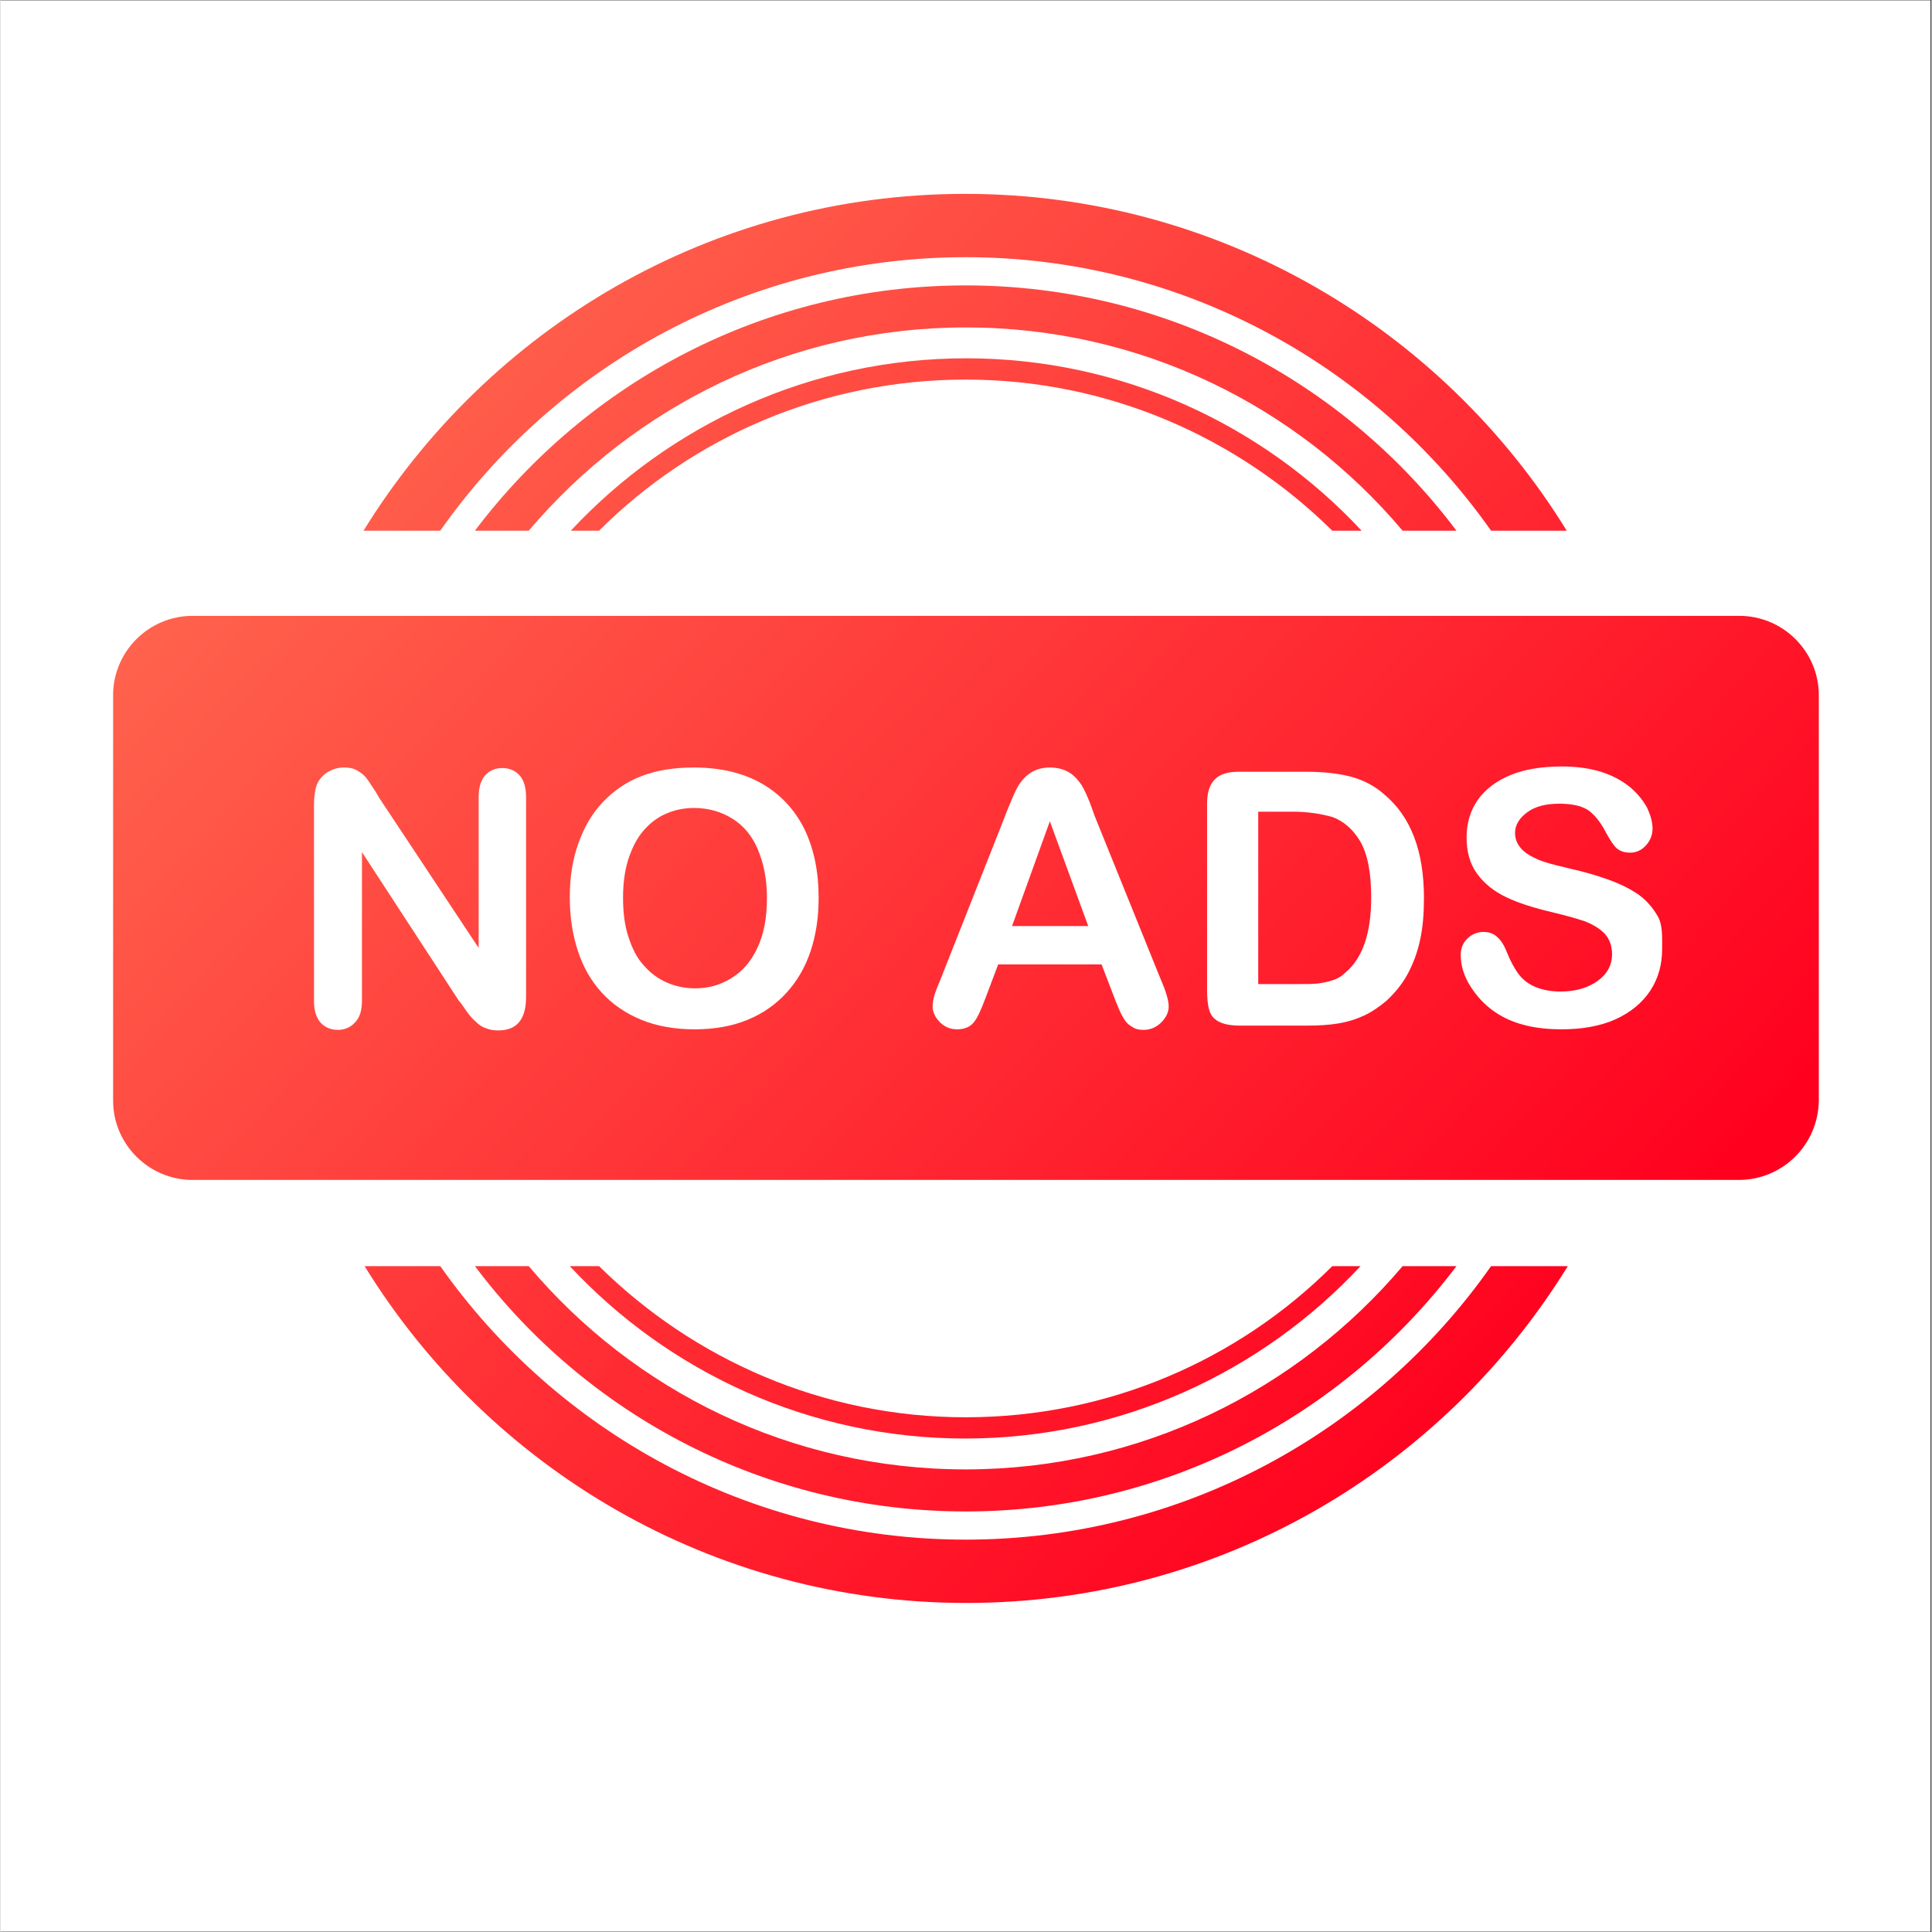
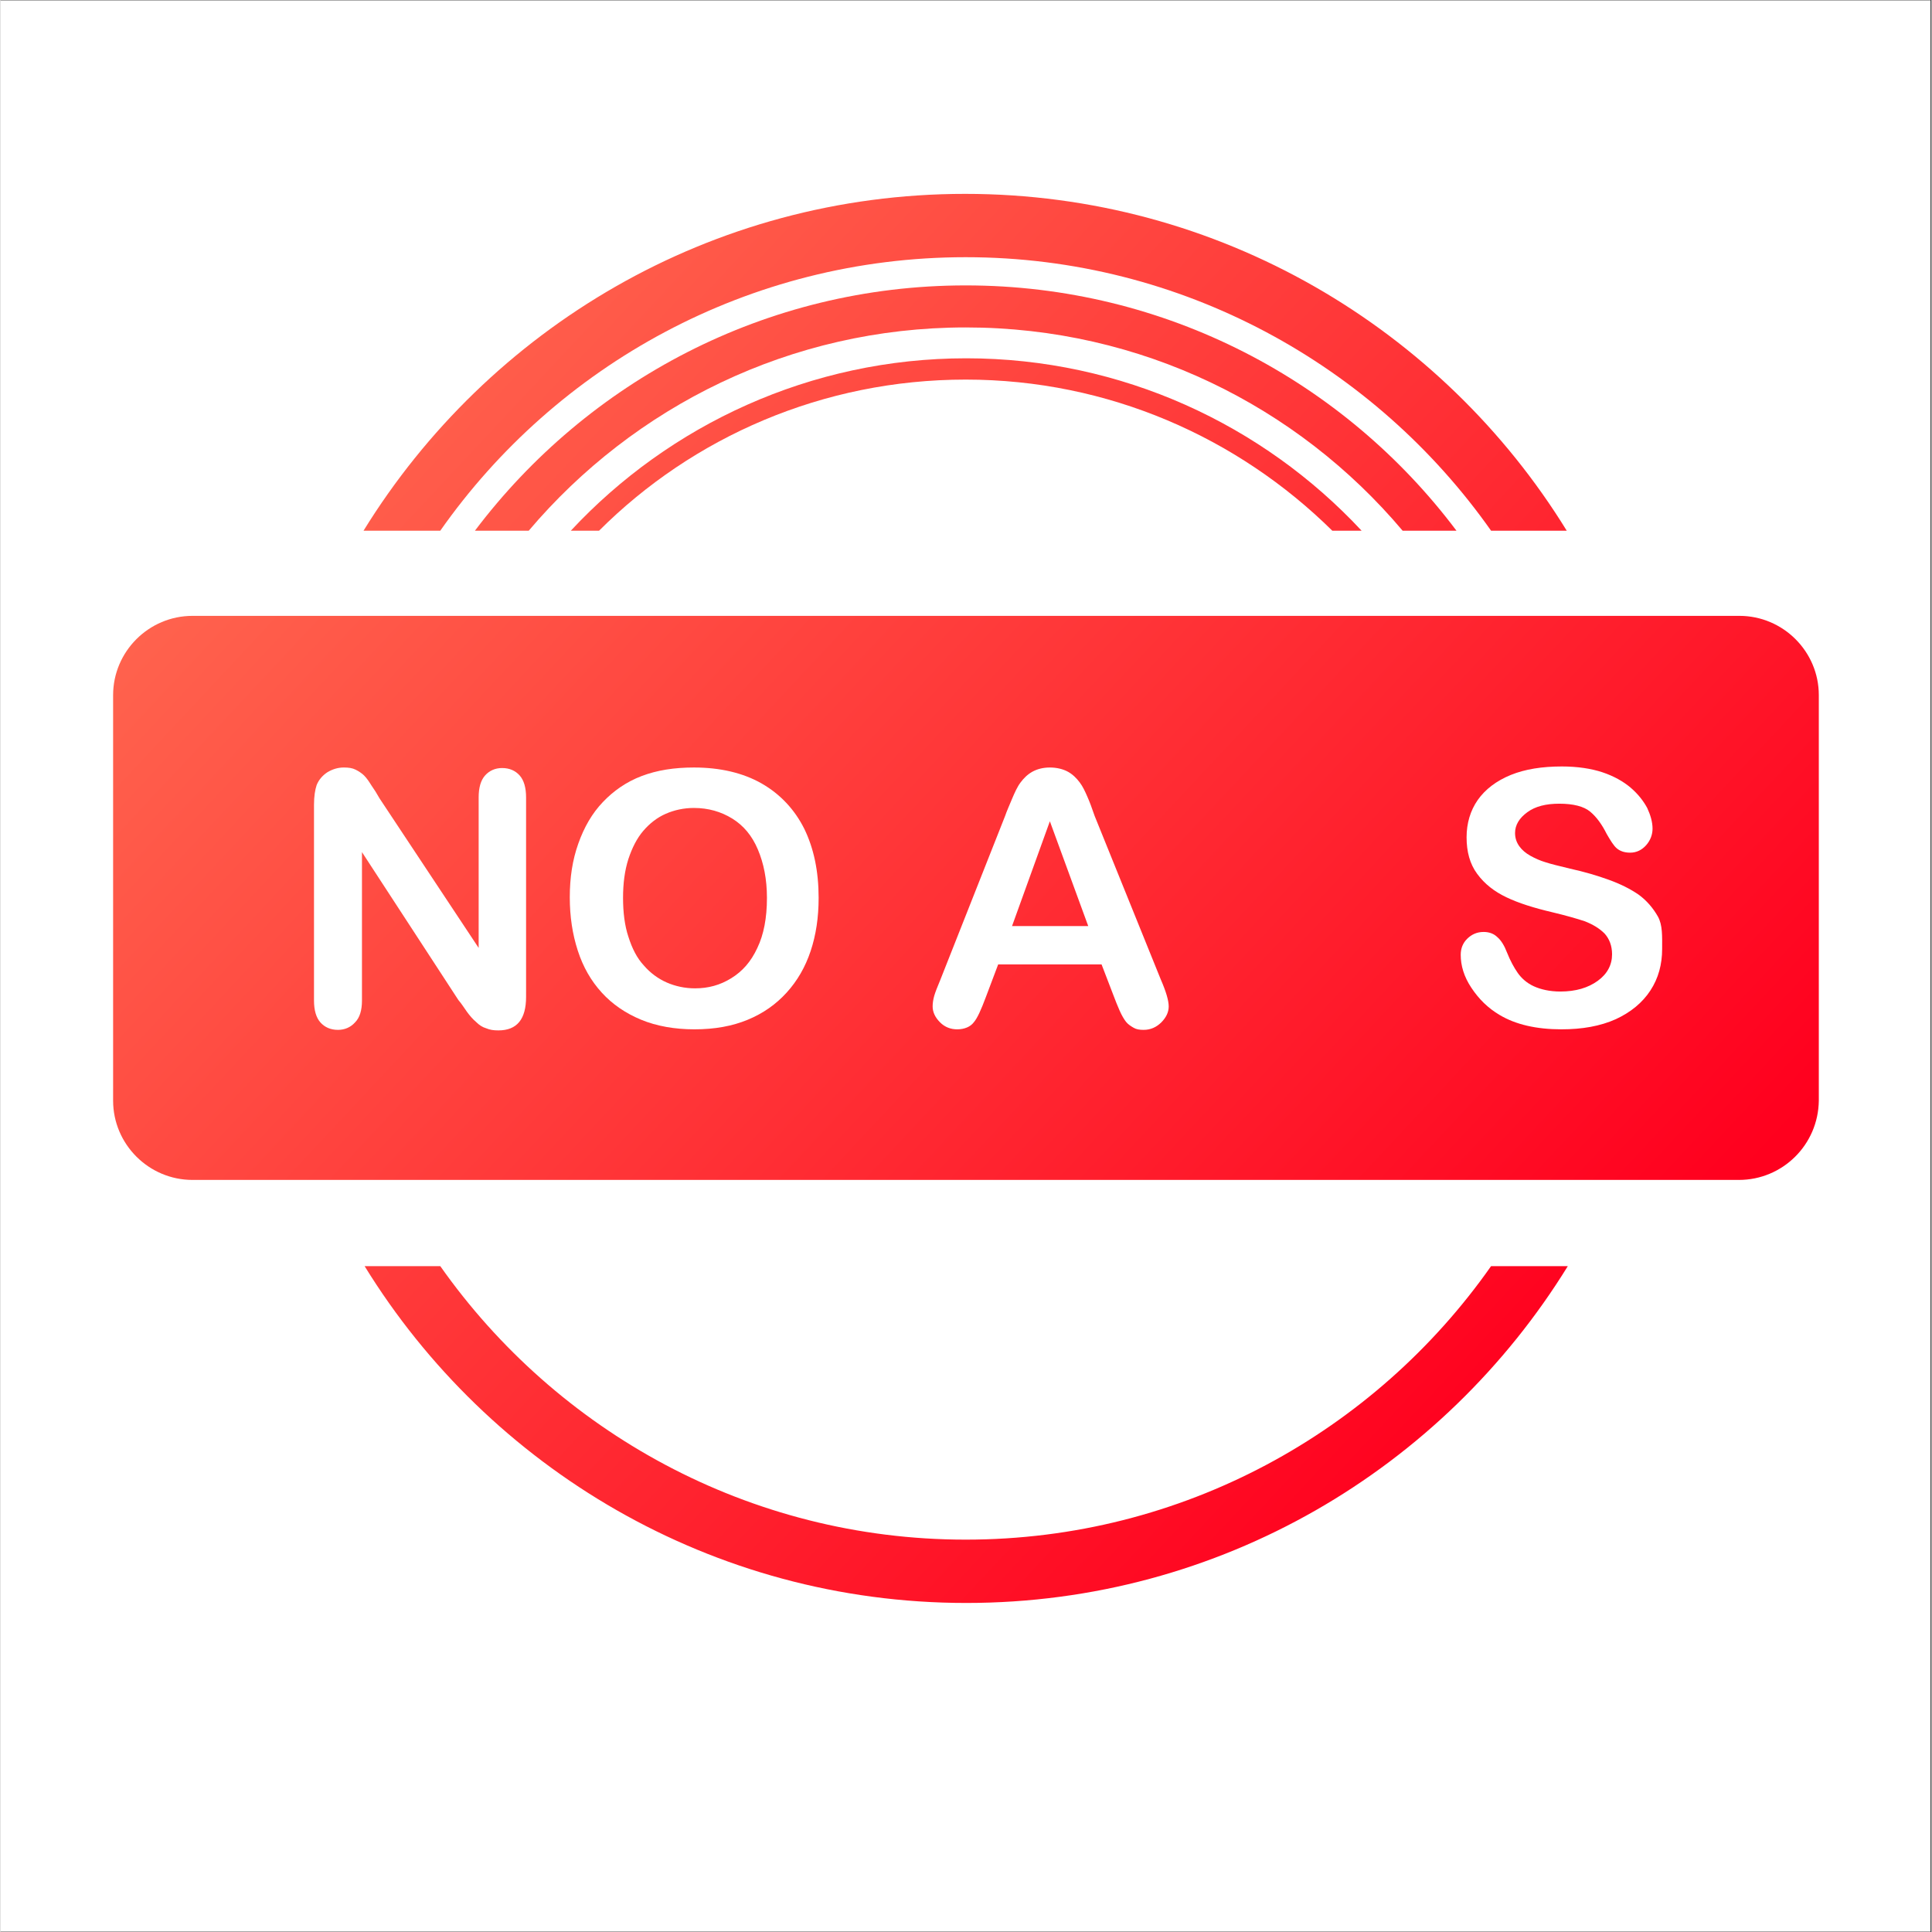
<svg xmlns="http://www.w3.org/2000/svg" width="300" zoomAndPan="magnify" viewBox="0 0 224.88 225" height="300" preserveAspectRatio="xMidYMid meet" version="1.0">
  <rect x="0" y="0" width="224.88" height="225" fill="#333333" stroke="none" />
  <defs>
    <clipPath id="e91065f972">
      <path d="M 0 0.059 L 224.762 0.059 L 224.762 224.938 L 0 224.938 Z M 0 0.059 " clip-rule="nonzero" />
    </clipPath>
    <clipPath id="03a9ab9aec">
      <path d="M 13.113 71 L 211.758 71 L 211.758 138 L 13.113 138 Z M 13.113 71 " clip-rule="nonzero" />
    </clipPath>
    <clipPath id="df42a9175d">
      <path d="M 202.449 137.414 L 22.359 137.414 C 17.27 137.414 13.113 133.262 13.113 128.18 L 13.113 80.957 C 13.113 75.875 17.27 71.723 22.359 71.723 L 202.512 71.723 C 207.598 71.723 211.758 75.875 211.758 80.957 L 211.758 128.18 C 211.695 133.324 207.535 137.414 202.449 137.414 Z M 202.449 137.414 " clip-rule="nonzero" />
    </clipPath>
    <linearGradient x1="138.037" gradientTransform="matrix(0.621, 0, 0, 0.62, -42.739, -50.303)" y1="145.455" x2="361.917" gradientUnits="userSpaceOnUse" y2="354.502" id="e1b2eaeb3a">
      <stop stop-opacity="1" stop-color="rgb(100%, 39.117%, 30.576%)" offset="0" />
      <stop stop-opacity="1" stop-color="rgb(100%, 38.957%, 30.499%)" offset="0.008" />
      <stop stop-opacity="1" stop-color="rgb(100%, 38.638%, 30.345%)" offset="0.016" />
      <stop stop-opacity="1" stop-color="rgb(100%, 38.318%, 30.193%)" offset="0.023" />
      <stop stop-opacity="1" stop-color="rgb(100%, 37.999%, 30.038%)" offset="0.031" />
      <stop stop-opacity="1" stop-color="rgb(100%, 37.679%, 29.886%)" offset="0.039" />
      <stop stop-opacity="1" stop-color="rgb(100%, 37.36%, 29.732%)" offset="0.047" />
      <stop stop-opacity="1" stop-color="rgb(100%, 37.041%, 29.579%)" offset="0.055" />
      <stop stop-opacity="1" stop-color="rgb(100%, 36.72%, 29.425%)" offset="0.062" />
      <stop stop-opacity="1" stop-color="rgb(100%, 36.401%, 29.272%)" offset="0.07" />
      <stop stop-opacity="1" stop-color="rgb(100%, 36.081%, 29.118%)" offset="0.078" />
      <stop stop-opacity="1" stop-color="rgb(100%, 35.762%, 28.966%)" offset="0.086" />
      <stop stop-opacity="1" stop-color="rgb(100%, 35.442%, 28.812%)" offset="0.094" />
      <stop stop-opacity="1" stop-color="rgb(100%, 35.123%, 28.658%)" offset="0.102" />
      <stop stop-opacity="1" stop-color="rgb(100%, 34.804%, 28.505%)" offset="0.109" />
      <stop stop-opacity="1" stop-color="rgb(100%, 34.483%, 28.351%)" offset="0.117" />
      <stop stop-opacity="1" stop-color="rgb(100%, 34.164%, 28.198%)" offset="0.125" />
      <stop stop-opacity="1" stop-color="rgb(100%, 33.844%, 28.044%)" offset="0.133" />
      <stop stop-opacity="1" stop-color="rgb(100%, 33.525%, 27.892%)" offset="0.141" />
      <stop stop-opacity="1" stop-color="rgb(100%, 33.205%, 27.737%)" offset="0.148" />
      <stop stop-opacity="1" stop-color="rgb(100%, 32.886%, 27.585%)" offset="0.156" />
      <stop stop-opacity="1" stop-color="rgb(100%, 32.565%, 27.431%)" offset="0.164" />
      <stop stop-opacity="1" stop-color="rgb(100%, 32.246%, 27.278%)" offset="0.172" />
      <stop stop-opacity="1" stop-color="rgb(100%, 31.927%, 27.124%)" offset="0.18" />
      <stop stop-opacity="1" stop-color="rgb(100%, 31.607%, 26.971%)" offset="0.188" />
      <stop stop-opacity="1" stop-color="rgb(100%, 31.288%, 26.817%)" offset="0.195" />
      <stop stop-opacity="1" stop-color="rgb(100%, 30.968%, 26.665%)" offset="0.203" />
      <stop stop-opacity="1" stop-color="rgb(100%, 30.649%, 26.511%)" offset="0.211" />
      <stop stop-opacity="1" stop-color="rgb(100%, 30.328%, 26.358%)" offset="0.219" />
      <stop stop-opacity="1" stop-color="rgb(100%, 30.009%, 26.204%)" offset="0.227" />
      <stop stop-opacity="1" stop-color="rgb(100%, 29.691%, 26.05%)" offset="0.234" />
      <stop stop-opacity="1" stop-color="rgb(100%, 29.37%, 25.897%)" offset="0.236" />
      <stop stop-opacity="1" stop-color="rgb(100%, 29.211%, 25.821%)" offset="0.242" />
      <stop stop-opacity="1" stop-color="rgb(100%, 29.051%, 25.743%)" offset="0.25" />
      <stop stop-opacity="1" stop-color="rgb(100%, 28.731%, 25.591%)" offset="0.258" />
      <stop stop-opacity="1" stop-color="rgb(100%, 28.412%, 25.436%)" offset="0.266" />
      <stop stop-opacity="1" stop-color="rgb(100%, 28.091%, 25.284%)" offset="0.273" />
      <stop stop-opacity="1" stop-color="rgb(100%, 27.773%, 25.13%)" offset="0.281" />
      <stop stop-opacity="1" stop-color="rgb(100%, 27.452%, 24.977%)" offset="0.289" />
      <stop stop-opacity="1" stop-color="rgb(100%, 27.133%, 24.823%)" offset="0.297" />
      <stop stop-opacity="1" stop-color="rgb(100%, 26.814%, 24.67%)" offset="0.305" />
      <stop stop-opacity="1" stop-color="rgb(100%, 26.494%, 24.516%)" offset="0.312" />
      <stop stop-opacity="1" stop-color="rgb(100%, 26.175%, 24.364%)" offset="0.32" />
      <stop stop-opacity="1" stop-color="rgb(100%, 25.854%, 24.21%)" offset="0.328" />
      <stop stop-opacity="1" stop-color="rgb(100%, 25.536%, 24.057%)" offset="0.336" />
      <stop stop-opacity="1" stop-color="rgb(100%, 25.215%, 23.903%)" offset="0.344" />
      <stop stop-opacity="1" stop-color="rgb(100%, 24.896%, 23.75%)" offset="0.352" />
      <stop stop-opacity="1" stop-color="rgb(100%, 24.577%, 23.596%)" offset="0.359" />
      <stop stop-opacity="1" stop-color="rgb(100%, 24.257%, 23.442%)" offset="0.367" />
      <stop stop-opacity="1" stop-color="rgb(100%, 23.938%, 23.289%)" offset="0.375" />
      <stop stop-opacity="1" stop-color="rgb(100%, 23.618%, 23.135%)" offset="0.383" />
      <stop stop-opacity="1" stop-color="rgb(100%, 23.299%, 22.983%)" offset="0.391" />
      <stop stop-opacity="1" stop-color="rgb(100%, 22.978%, 22.829%)" offset="0.398" />
      <stop stop-opacity="1" stop-color="rgb(100%, 22.659%, 22.676%)" offset="0.406" />
      <stop stop-opacity="1" stop-color="rgb(100%, 22.339%, 22.522%)" offset="0.414" />
      <stop stop-opacity="1" stop-color="rgb(100%, 22.02%, 22.369%)" offset="0.422" />
      <stop stop-opacity="1" stop-color="rgb(100%, 21.701%, 22.215%)" offset="0.43" />
      <stop stop-opacity="1" stop-color="rgb(100%, 21.381%, 22.063%)" offset="0.438" />
      <stop stop-opacity="1" stop-color="rgb(100%, 21.062%, 21.909%)" offset="0.445" />
      <stop stop-opacity="1" stop-color="rgb(100%, 20.741%, 21.756%)" offset="0.453" />
      <stop stop-opacity="1" stop-color="rgb(100%, 20.422%, 21.602%)" offset="0.461" />
      <stop stop-opacity="1" stop-color="rgb(100%, 20.102%, 21.449%)" offset="0.469" />
      <stop stop-opacity="1" stop-color="rgb(100%, 19.783%, 21.295%)" offset="0.477" />
      <stop stop-opacity="1" stop-color="rgb(100%, 19.464%, 21.143%)" offset="0.484" />
      <stop stop-opacity="1" stop-color="rgb(100%, 19.144%, 20.988%)" offset="0.492" />
      <stop stop-opacity="1" stop-color="rgb(100%, 18.825%, 20.834%)" offset="0.5" />
      <stop stop-opacity="1" stop-color="rgb(100%, 18.504%, 20.682%)" offset="0.508" />
      <stop stop-opacity="1" stop-color="rgb(100%, 18.185%, 20.528%)" offset="0.516" />
      <stop stop-opacity="1" stop-color="rgb(100%, 17.865%, 20.375%)" offset="0.523" />
      <stop stop-opacity="1" stop-color="rgb(100%, 17.546%, 20.221%)" offset="0.531" />
      <stop stop-opacity="1" stop-color="rgb(100%, 17.227%, 20.068%)" offset="0.539" />
      <stop stop-opacity="1" stop-color="rgb(100%, 16.907%, 19.914%)" offset="0.547" />
      <stop stop-opacity="1" stop-color="rgb(100%, 16.588%, 19.762%)" offset="0.555" />
      <stop stop-opacity="1" stop-color="rgb(100%, 16.267%, 19.608%)" offset="0.562" />
      <stop stop-opacity="1" stop-color="rgb(100%, 15.948%, 19.455%)" offset="0.57" />
      <stop stop-opacity="1" stop-color="rgb(100%, 15.628%, 19.301%)" offset="0.578" />
      <stop stop-opacity="1" stop-color="rgb(100%, 15.309%, 19.148%)" offset="0.586" />
      <stop stop-opacity="1" stop-color="rgb(100%, 14.989%, 18.994%)" offset="0.594" />
      <stop stop-opacity="1" stop-color="rgb(100%, 14.67%, 18.842%)" offset="0.602" />
      <stop stop-opacity="1" stop-color="rgb(100%, 14.351%, 18.687%)" offset="0.609" />
      <stop stop-opacity="1" stop-color="rgb(100%, 14.03%, 18.535%)" offset="0.617" />
      <stop stop-opacity="1" stop-color="rgb(100%, 13.712%, 18.381%)" offset="0.625" />
      <stop stop-opacity="1" stop-color="rgb(100%, 13.391%, 18.227%)" offset="0.633" />
      <stop stop-opacity="1" stop-color="rgb(100%, 13.072%, 18.074%)" offset="0.641" />
      <stop stop-opacity="1" stop-color="rgb(100%, 12.752%, 17.92%)" offset="0.648" />
      <stop stop-opacity="1" stop-color="rgb(100%, 12.433%, 17.767%)" offset="0.656" />
      <stop stop-opacity="1" stop-color="rgb(100%, 12.114%, 17.613%)" offset="0.664" />
      <stop stop-opacity="1" stop-color="rgb(100%, 11.794%, 17.461%)" offset="0.672" />
      <stop stop-opacity="1" stop-color="rgb(100%, 11.475%, 17.307%)" offset="0.68" />
      <stop stop-opacity="1" stop-color="rgb(100%, 11.154%, 17.154%)" offset="0.688" />
      <stop stop-opacity="1" stop-color="rgb(100%, 10.835%, 17%)" offset="0.695" />
      <stop stop-opacity="1" stop-color="rgb(100%, 10.515%, 16.847%)" offset="0.703" />
      <stop stop-opacity="1" stop-color="rgb(100%, 10.196%, 16.693%)" offset="0.711" />
      <stop stop-opacity="1" stop-color="rgb(100%, 9.875%, 16.541%)" offset="0.719" />
      <stop stop-opacity="1" stop-color="rgb(100%, 9.557%, 16.386%)" offset="0.727" />
      <stop stop-opacity="1" stop-color="rgb(100%, 9.238%, 16.234%)" offset="0.734" />
      <stop stop-opacity="1" stop-color="rgb(100%, 8.917%, 16.08%)" offset="0.742" />
      <stop stop-opacity="1" stop-color="rgb(100%, 8.598%, 15.927%)" offset="0.75" />
      <stop stop-opacity="1" stop-color="rgb(100%, 8.278%, 15.773%)" offset="0.758" />
      <stop stop-opacity="1" stop-color="rgb(100%, 7.959%, 15.619%)" offset="0.764" />
      <stop stop-opacity="1" stop-color="rgb(100%, 7.799%, 15.543%)" offset="0.766" />
      <stop stop-opacity="1" stop-color="rgb(100%, 7.639%, 15.466%)" offset="0.773" />
      <stop stop-opacity="1" stop-color="rgb(100%, 7.32%, 15.312%)" offset="0.781" />
      <stop stop-opacity="1" stop-color="rgb(100%, 7.001%, 15.16%)" offset="0.789" />
      <stop stop-opacity="1" stop-color="rgb(100%, 6.68%, 15.005%)" offset="0.797" />
      <stop stop-opacity="1" stop-color="rgb(100%, 6.361%, 14.853%)" offset="0.805" />
      <stop stop-opacity="1" stop-color="rgb(100%, 6.041%, 14.699%)" offset="0.812" />
      <stop stop-opacity="1" stop-color="rgb(100%, 5.722%, 14.546%)" offset="0.82" />
      <stop stop-opacity="1" stop-color="rgb(100%, 5.402%, 14.392%)" offset="0.828" />
      <stop stop-opacity="1" stop-color="rgb(100%, 5.083%, 14.24%)" offset="0.836" />
      <stop stop-opacity="1" stop-color="rgb(100%, 4.762%, 14.085%)" offset="0.844" />
      <stop stop-opacity="1" stop-color="rgb(100%, 4.443%, 13.933%)" offset="0.852" />
      <stop stop-opacity="1" stop-color="rgb(100%, 4.124%, 13.779%)" offset="0.859" />
      <stop stop-opacity="1" stop-color="rgb(100%, 3.804%, 13.626%)" offset="0.867" />
      <stop stop-opacity="1" stop-color="rgb(100%, 3.485%, 13.472%)" offset="0.875" />
      <stop stop-opacity="1" stop-color="rgb(100%, 3.165%, 13.319%)" offset="0.883" />
      <stop stop-opacity="1" stop-color="rgb(100%, 2.846%, 13.165%)" offset="0.891" />
      <stop stop-opacity="1" stop-color="rgb(100%, 2.525%, 13.011%)" offset="0.898" />
      <stop stop-opacity="1" stop-color="rgb(100%, 2.206%, 12.859%)" offset="0.906" />
      <stop stop-opacity="1" stop-color="rgb(100%, 1.888%, 12.704%)" offset="0.914" />
      <stop stop-opacity="1" stop-color="rgb(100%, 1.567%, 12.552%)" offset="0.922" />
      <stop stop-opacity="1" stop-color="rgb(100%, 1.248%, 12.398%)" offset="0.93" />
      <stop stop-opacity="1" stop-color="rgb(100%, 0.928%, 12.245%)" offset="0.938" />
      <stop stop-opacity="1" stop-color="rgb(100%, 0.609%, 12.091%)" offset="0.945" />
      <stop stop-opacity="1" stop-color="rgb(100%, 0.288%, 11.938%)" offset="0.953" />
      <stop stop-opacity="1" stop-color="rgb(100%, 0.064%, 11.83%)" offset="0.969" />
      <stop stop-opacity="1" stop-color="rgb(100%, 0%, 11.8%)" offset="1" />
    </linearGradient>
    <clipPath id="43454549ae">
      <path d="M 66 41 L 159 41 L 159 62 L 66 62 Z M 66 41 " clip-rule="nonzero" />
    </clipPath>
    <clipPath id="4afbc505b9">
      <path d="M 69.707 61.805 C 80.629 50.898 95.773 44.207 112.402 44.207 C 129.035 44.207 144.113 50.961 155.098 61.805 L 158.512 61.805 C 147.031 49.473 130.586 41.727 112.465 41.727 C 94.344 41.727 77.898 49.473 66.418 61.805 Z M 69.707 61.805 " clip-rule="nonzero" />
    </clipPath>
    <linearGradient x1="194.351" gradientTransform="matrix(0.621, 0, 0, 0.62, -42.739, -50.303)" y1="128.74" x2="289.792" gradientUnits="userSpaceOnUse" y2="217.857" id="cee06dd319">
      <stop stop-opacity="1" stop-color="rgb(100%, 35.144%, 28.668%)" offset="0" />
      <stop stop-opacity="1" stop-color="rgb(100%, 35.008%, 28.603%)" offset="0.016" />
      <stop stop-opacity="1" stop-color="rgb(100%, 34.735%, 28.473%)" offset="0.031" />
      <stop stop-opacity="1" stop-color="rgb(100%, 34.464%, 28.342%)" offset="0.047" />
      <stop stop-opacity="1" stop-color="rgb(100%, 34.19%, 28.21%)" offset="0.062" />
      <stop stop-opacity="1" stop-color="rgb(100%, 33.917%, 28.081%)" offset="0.078" />
      <stop stop-opacity="1" stop-color="rgb(100%, 33.646%, 27.95%)" offset="0.094" />
      <stop stop-opacity="1" stop-color="rgb(100%, 33.372%, 27.818%)" offset="0.109" />
      <stop stop-opacity="1" stop-color="rgb(100%, 33.101%, 27.687%)" offset="0.125" />
      <stop stop-opacity="1" stop-color="rgb(100%, 32.828%, 27.557%)" offset="0.141" />
      <stop stop-opacity="1" stop-color="rgb(100%, 32.556%, 27.426%)" offset="0.156" />
      <stop stop-opacity="1" stop-color="rgb(100%, 32.283%, 27.295%)" offset="0.169" />
      <stop stop-opacity="1" stop-color="rgb(100%, 32.147%, 27.231%)" offset="0.172" />
      <stop stop-opacity="1" stop-color="rgb(100%, 32.01%, 27.165%)" offset="0.188" />
      <stop stop-opacity="1" stop-color="rgb(100%, 31.738%, 27.034%)" offset="0.203" />
      <stop stop-opacity="1" stop-color="rgb(100%, 31.465%, 26.903%)" offset="0.219" />
      <stop stop-opacity="1" stop-color="rgb(100%, 31.194%, 26.772%)" offset="0.234" />
      <stop stop-opacity="1" stop-color="rgb(100%, 30.92%, 26.642%)" offset="0.25" />
      <stop stop-opacity="1" stop-color="rgb(100%, 30.649%, 26.511%)" offset="0.266" />
      <stop stop-opacity="1" stop-color="rgb(100%, 30.376%, 26.379%)" offset="0.281" />
      <stop stop-opacity="1" stop-color="rgb(100%, 30.103%, 26.25%)" offset="0.297" />
      <stop stop-opacity="1" stop-color="rgb(100%, 29.831%, 26.118%)" offset="0.312" />
      <stop stop-opacity="1" stop-color="rgb(100%, 29.558%, 25.987%)" offset="0.328" />
      <stop stop-opacity="1" stop-color="rgb(100%, 29.286%, 25.858%)" offset="0.344" />
      <stop stop-opacity="1" stop-color="rgb(100%, 29.013%, 25.726%)" offset="0.359" />
      <stop stop-opacity="1" stop-color="rgb(100%, 28.741%, 25.595%)" offset="0.375" />
      <stop stop-opacity="1" stop-color="rgb(100%, 28.468%, 25.464%)" offset="0.391" />
      <stop stop-opacity="1" stop-color="rgb(100%, 28.195%, 25.334%)" offset="0.406" />
      <stop stop-opacity="1" stop-color="rgb(100%, 27.924%, 25.203%)" offset="0.422" />
      <stop stop-opacity="1" stop-color="rgb(100%, 27.65%, 25.072%)" offset="0.438" />
      <stop stop-opacity="1" stop-color="rgb(100%, 27.379%, 24.942%)" offset="0.453" />
      <stop stop-opacity="1" stop-color="rgb(100%, 27.106%, 24.811%)" offset="0.469" />
      <stop stop-opacity="1" stop-color="rgb(100%, 26.834%, 24.68%)" offset="0.484" />
      <stop stop-opacity="1" stop-color="rgb(100%, 26.561%, 24.548%)" offset="0.5" />
      <stop stop-opacity="1" stop-color="rgb(100%, 26.289%, 24.419%)" offset="0.516" />
      <stop stop-opacity="1" stop-color="rgb(100%, 26.016%, 24.287%)" offset="0.531" />
      <stop stop-opacity="1" stop-color="rgb(100%, 25.743%, 24.156%)" offset="0.547" />
      <stop stop-opacity="1" stop-color="rgb(100%, 25.471%, 24.026%)" offset="0.562" />
      <stop stop-opacity="1" stop-color="rgb(100%, 25.198%, 23.895%)" offset="0.578" />
      <stop stop-opacity="1" stop-color="rgb(100%, 24.927%, 23.764%)" offset="0.594" />
      <stop stop-opacity="1" stop-color="rgb(100%, 24.654%, 23.633%)" offset="0.609" />
      <stop stop-opacity="1" stop-color="rgb(100%, 24.382%, 23.503%)" offset="0.625" />
      <stop stop-opacity="1" stop-color="rgb(100%, 24.109%, 23.372%)" offset="0.641" />
      <stop stop-opacity="1" stop-color="rgb(100%, 23.836%, 23.241%)" offset="0.656" />
      <stop stop-opacity="1" stop-color="rgb(100%, 23.564%, 23.111%)" offset="0.672" />
      <stop stop-opacity="1" stop-color="rgb(100%, 23.291%, 22.98%)" offset="0.688" />
      <stop stop-opacity="1" stop-color="rgb(100%, 23.019%, 22.849%)" offset="0.703" />
      <stop stop-opacity="1" stop-color="rgb(100%, 22.746%, 22.717%)" offset="0.719" />
      <stop stop-opacity="1" stop-color="rgb(100%, 22.475%, 22.588%)" offset="0.734" />
      <stop stop-opacity="1" stop-color="rgb(100%, 22.202%, 22.456%)" offset="0.75" />
      <stop stop-opacity="1" stop-color="rgb(100%, 21.928%, 22.325%)" offset="0.766" />
      <stop stop-opacity="1" stop-color="rgb(100%, 21.657%, 22.195%)" offset="0.781" />
      <stop stop-opacity="1" stop-color="rgb(100%, 21.384%, 22.064%)" offset="0.797" />
      <stop stop-opacity="1" stop-color="rgb(100%, 21.112%, 21.933%)" offset="0.812" />
      <stop stop-opacity="1" stop-color="rgb(100%, 20.839%, 21.802%)" offset="0.828" />
      <stop stop-opacity="1" stop-color="rgb(100%, 20.567%, 21.672%)" offset="0.831" />
      <stop stop-opacity="1" stop-color="rgb(100%, 20.432%, 21.606%)" offset="0.844" />
      <stop stop-opacity="1" stop-color="rgb(100%, 20.294%, 21.541%)" offset="0.859" />
      <stop stop-opacity="1" stop-color="rgb(100%, 20.021%, 21.41%)" offset="0.875" />
      <stop stop-opacity="1" stop-color="rgb(100%, 19.749%, 21.28%)" offset="0.891" />
      <stop stop-opacity="1" stop-color="rgb(100%, 19.476%, 21.149%)" offset="0.906" />
      <stop stop-opacity="1" stop-color="rgb(100%, 19.205%, 21.017%)" offset="0.922" />
      <stop stop-opacity="1" stop-color="rgb(100%, 18.932%, 20.886%)" offset="0.938" />
      <stop stop-opacity="1" stop-color="rgb(100%, 18.66%, 20.757%)" offset="0.953" />
      <stop stop-opacity="1" stop-color="rgb(100%, 18.387%, 20.625%)" offset="0.969" />
      <stop stop-opacity="1" stop-color="rgb(100%, 18.115%, 20.494%)" offset="0.984" />
      <stop stop-opacity="1" stop-color="rgb(100%, 17.842%, 20.364%)" offset="1" />
    </linearGradient>
    <clipPath id="94c069ef54">
-       <path d="M 66 147 L 159 147 L 159 168 L 66 168 Z M 66 147 " clip-rule="nonzero" />
-     </clipPath>
+       </clipPath>
    <clipPath id="96e3fe0d63">
      <path d="M 155.098 147.453 C 144.176 158.359 129.035 165.055 112.402 165.055 C 95.773 165.055 80.691 158.297 69.707 147.453 L 66.297 147.453 C 77.777 159.785 94.219 167.531 112.34 167.531 C 130.461 167.531 146.906 159.785 158.387 147.453 Z M 155.098 147.453 " clip-rule="nonzero" />
    </clipPath>
    <linearGradient x1="210.208" gradientTransform="matrix(0.621, 0, 0, 0.62, -42.739, -50.303)" y1="282.143" x2="305.649" gradientUnits="userSpaceOnUse" y2="371.26" id="c1ca4e2f2a">
      <stop stop-opacity="1" stop-color="rgb(100%, 19.615%, 21.214%)" offset="0" />
      <stop stop-opacity="1" stop-color="rgb(100%, 19.478%, 21.149%)" offset="0.016" />
      <stop stop-opacity="1" stop-color="rgb(100%, 19.206%, 21.019%)" offset="0.031" />
      <stop stop-opacity="1" stop-color="rgb(100%, 18.933%, 20.888%)" offset="0.047" />
      <stop stop-opacity="1" stop-color="rgb(100%, 18.661%, 20.757%)" offset="0.062" />
      <stop stop-opacity="1" stop-color="rgb(100%, 18.388%, 20.627%)" offset="0.078" />
      <stop stop-opacity="1" stop-color="rgb(100%, 18.117%, 20.496%)" offset="0.094" />
      <stop stop-opacity="1" stop-color="rgb(100%, 17.844%, 20.364%)" offset="0.109" />
      <stop stop-opacity="1" stop-color="rgb(100%, 17.572%, 20.233%)" offset="0.125" />
      <stop stop-opacity="1" stop-color="rgb(100%, 17.299%, 20.103%)" offset="0.141" />
      <stop stop-opacity="1" stop-color="rgb(100%, 17.026%, 19.972%)" offset="0.156" />
      <stop stop-opacity="1" stop-color="rgb(100%, 16.754%, 19.841%)" offset="0.169" />
      <stop stop-opacity="1" stop-color="rgb(100%, 16.618%, 19.777%)" offset="0.172" />
      <stop stop-opacity="1" stop-color="rgb(100%, 16.481%, 19.711%)" offset="0.188" />
      <stop stop-opacity="1" stop-color="rgb(100%, 16.209%, 19.58%)" offset="0.203" />
      <stop stop-opacity="1" stop-color="rgb(100%, 15.936%, 19.449%)" offset="0.219" />
      <stop stop-opacity="1" stop-color="rgb(100%, 15.665%, 19.318%)" offset="0.234" />
      <stop stop-opacity="1" stop-color="rgb(100%, 15.392%, 19.188%)" offset="0.25" />
      <stop stop-opacity="1" stop-color="rgb(100%, 15.118%, 19.057%)" offset="0.266" />
      <stop stop-opacity="1" stop-color="rgb(100%, 14.847%, 18.925%)" offset="0.281" />
      <stop stop-opacity="1" stop-color="rgb(100%, 14.574%, 18.796%)" offset="0.297" />
      <stop stop-opacity="1" stop-color="rgb(100%, 14.302%, 18.665%)" offset="0.312" />
      <stop stop-opacity="1" stop-color="rgb(100%, 14.029%, 18.533%)" offset="0.328" />
      <stop stop-opacity="1" stop-color="rgb(100%, 13.757%, 18.402%)" offset="0.344" />
      <stop stop-opacity="1" stop-color="rgb(100%, 13.484%, 18.272%)" offset="0.359" />
      <stop stop-opacity="1" stop-color="rgb(100%, 13.211%, 18.141%)" offset="0.375" />
      <stop stop-opacity="1" stop-color="rgb(100%, 12.939%, 18.01%)" offset="0.391" />
      <stop stop-opacity="1" stop-color="rgb(100%, 12.666%, 17.88%)" offset="0.406" />
      <stop stop-opacity="1" stop-color="rgb(100%, 12.395%, 17.749%)" offset="0.422" />
      <stop stop-opacity="1" stop-color="rgb(100%, 12.122%, 17.618%)" offset="0.438" />
      <stop stop-opacity="1" stop-color="rgb(100%, 11.85%, 17.487%)" offset="0.453" />
      <stop stop-opacity="1" stop-color="rgb(100%, 11.577%, 17.357%)" offset="0.469" />
      <stop stop-opacity="1" stop-color="rgb(100%, 11.304%, 17.226%)" offset="0.484" />
      <stop stop-opacity="1" stop-color="rgb(100%, 11.032%, 17.094%)" offset="0.5" />
      <stop stop-opacity="1" stop-color="rgb(100%, 10.759%, 16.965%)" offset="0.516" />
      <stop stop-opacity="1" stop-color="rgb(100%, 10.487%, 16.833%)" offset="0.531" />
      <stop stop-opacity="1" stop-color="rgb(100%, 10.214%, 16.702%)" offset="0.547" />
      <stop stop-opacity="1" stop-color="rgb(100%, 9.943%, 16.571%)" offset="0.562" />
      <stop stop-opacity="1" stop-color="rgb(100%, 9.669%, 16.441%)" offset="0.578" />
      <stop stop-opacity="1" stop-color="rgb(100%, 9.398%, 16.31%)" offset="0.594" />
      <stop stop-opacity="1" stop-color="rgb(100%, 9.125%, 16.179%)" offset="0.609" />
      <stop stop-opacity="1" stop-color="rgb(100%, 8.852%, 16.049%)" offset="0.625" />
      <stop stop-opacity="1" stop-color="rgb(100%, 8.58%, 15.918%)" offset="0.641" />
      <stop stop-opacity="1" stop-color="rgb(100%, 8.307%, 15.787%)" offset="0.656" />
      <stop stop-opacity="1" stop-color="rgb(100%, 8.035%, 15.657%)" offset="0.672" />
      <stop stop-opacity="1" stop-color="rgb(100%, 7.762%, 15.526%)" offset="0.688" />
      <stop stop-opacity="1" stop-color="rgb(100%, 7.491%, 15.395%)" offset="0.703" />
      <stop stop-opacity="1" stop-color="rgb(100%, 7.217%, 15.263%)" offset="0.719" />
      <stop stop-opacity="1" stop-color="rgb(100%, 6.944%, 15.134%)" offset="0.734" />
      <stop stop-opacity="1" stop-color="rgb(100%, 6.673%, 15.002%)" offset="0.75" />
      <stop stop-opacity="1" stop-color="rgb(100%, 6.4%, 14.871%)" offset="0.766" />
      <stop stop-opacity="1" stop-color="rgb(100%, 6.128%, 14.742%)" offset="0.781" />
      <stop stop-opacity="1" stop-color="rgb(100%, 5.855%, 14.61%)" offset="0.797" />
      <stop stop-opacity="1" stop-color="rgb(100%, 5.583%, 14.479%)" offset="0.812" />
      <stop stop-opacity="1" stop-color="rgb(100%, 5.31%, 14.348%)" offset="0.828" />
      <stop stop-opacity="1" stop-color="rgb(100%, 5.037%, 14.218%)" offset="0.831" />
      <stop stop-opacity="1" stop-color="rgb(100%, 4.901%, 14.153%)" offset="0.844" />
      <stop stop-opacity="1" stop-color="rgb(100%, 4.765%, 14.087%)" offset="0.859" />
      <stop stop-opacity="1" stop-color="rgb(100%, 4.492%, 13.956%)" offset="0.875" />
      <stop stop-opacity="1" stop-color="rgb(100%, 4.221%, 13.826%)" offset="0.891" />
      <stop stop-opacity="1" stop-color="rgb(100%, 3.947%, 13.695%)" offset="0.906" />
      <stop stop-opacity="1" stop-color="rgb(100%, 3.676%, 13.564%)" offset="0.922" />
      <stop stop-opacity="1" stop-color="rgb(100%, 3.403%, 13.432%)" offset="0.938" />
      <stop stop-opacity="1" stop-color="rgb(100%, 3.13%, 13.303%)" offset="0.953" />
      <stop stop-opacity="1" stop-color="rgb(100%, 2.858%, 13.171%)" offset="0.969" />
      <stop stop-opacity="1" stop-color="rgb(100%, 2.585%, 13.04%)" offset="0.984" />
      <stop stop-opacity="1" stop-color="rgb(100%, 2.313%, 12.91%)" offset="1" />
    </linearGradient>
    <clipPath id="4720c9c571">
      <path d="M 55 33 L 170 33 L 170 62 L 55 62 Z M 55 33 " clip-rule="nonzero" />
    </clipPath>
    <clipPath id="3302881b39">
      <path d="M 61.516 61.805 C 73.742 47.367 91.988 38.133 112.402 38.133 C 132.82 38.133 151.066 47.305 163.289 61.805 L 169.559 61.805 C 156.527 44.453 135.738 33.238 112.402 33.238 C 89.07 33.238 68.344 44.453 55.25 61.805 Z M 61.516 61.805 " clip-rule="nonzero" />
    </clipPath>
    <linearGradient x1="178.418" gradientTransform="matrix(0.621, 0, 0, 0.62, -42.739, -50.303)" y1="112.826" x2="299.818" gradientUnits="userSpaceOnUse" y2="226.182" id="e23732159b">
      <stop stop-opacity="1" stop-color="rgb(100%, 38.15%, 30.112%)" offset="0" />
      <stop stop-opacity="1" stop-color="rgb(100%, 37.976%, 30.028%)" offset="0.016" />
      <stop stop-opacity="1" stop-color="rgb(100%, 37.63%, 29.861%)" offset="0.031" />
      <stop stop-opacity="1" stop-color="rgb(100%, 37.283%, 29.695%)" offset="0.047" />
      <stop stop-opacity="1" stop-color="rgb(100%, 36.937%, 29.529%)" offset="0.062" />
      <stop stop-opacity="1" stop-color="rgb(100%, 36.589%, 29.362%)" offset="0.078" />
      <stop stop-opacity="1" stop-color="rgb(100%, 36.243%, 29.196%)" offset="0.094" />
      <stop stop-opacity="1" stop-color="rgb(100%, 35.896%, 29.03%)" offset="0.109" />
      <stop stop-opacity="1" stop-color="rgb(100%, 35.55%, 28.864%)" offset="0.125" />
      <stop stop-opacity="1" stop-color="rgb(100%, 35.204%, 28.697%)" offset="0.141" />
      <stop stop-opacity="1" stop-color="rgb(100%, 34.857%, 28.531%)" offset="0.156" />
      <stop stop-opacity="1" stop-color="rgb(100%, 34.511%, 28.365%)" offset="0.172" />
      <stop stop-opacity="1" stop-color="rgb(100%, 34.163%, 28.198%)" offset="0.188" />
      <stop stop-opacity="1" stop-color="rgb(100%, 33.817%, 28.032%)" offset="0.189" />
      <stop stop-opacity="1" stop-color="rgb(100%, 33.644%, 27.95%)" offset="0.203" />
      <stop stop-opacity="1" stop-color="rgb(100%, 33.47%, 27.866%)" offset="0.219" />
      <stop stop-opacity="1" stop-color="rgb(100%, 33.124%, 27.699%)" offset="0.234" />
      <stop stop-opacity="1" stop-color="rgb(100%, 32.777%, 27.533%)" offset="0.25" />
      <stop stop-opacity="1" stop-color="rgb(100%, 32.431%, 27.367%)" offset="0.266" />
      <stop stop-opacity="1" stop-color="rgb(100%, 32.085%, 27.2%)" offset="0.281" />
      <stop stop-opacity="1" stop-color="rgb(100%, 31.738%, 27.032%)" offset="0.297" />
      <stop stop-opacity="1" stop-color="rgb(100%, 31.39%, 26.866%)" offset="0.312" />
      <stop stop-opacity="1" stop-color="rgb(100%, 31.044%, 26.7%)" offset="0.328" />
      <stop stop-opacity="1" stop-color="rgb(100%, 30.698%, 26.534%)" offset="0.344" />
      <stop stop-opacity="1" stop-color="rgb(100%, 30.351%, 26.367%)" offset="0.359" />
      <stop stop-opacity="1" stop-color="rgb(100%, 30.005%, 26.201%)" offset="0.375" />
      <stop stop-opacity="1" stop-color="rgb(100%, 29.659%, 26.035%)" offset="0.391" />
      <stop stop-opacity="1" stop-color="rgb(100%, 29.312%, 25.868%)" offset="0.406" />
      <stop stop-opacity="1" stop-color="rgb(100%, 28.964%, 25.702%)" offset="0.422" />
      <stop stop-opacity="1" stop-color="rgb(100%, 28.618%, 25.536%)" offset="0.438" />
      <stop stop-opacity="1" stop-color="rgb(100%, 28.271%, 25.369%)" offset="0.453" />
      <stop stop-opacity="1" stop-color="rgb(100%, 27.925%, 25.203%)" offset="0.469" />
      <stop stop-opacity="1" stop-color="rgb(100%, 27.579%, 25.037%)" offset="0.484" />
      <stop stop-opacity="1" stop-color="rgb(100%, 27.232%, 24.87%)" offset="0.5" />
      <stop stop-opacity="1" stop-color="rgb(100%, 26.886%, 24.704%)" offset="0.516" />
      <stop stop-opacity="1" stop-color="rgb(100%, 26.54%, 24.538%)" offset="0.531" />
      <stop stop-opacity="1" stop-color="rgb(100%, 26.192%, 24.371%)" offset="0.547" />
      <stop stop-opacity="1" stop-color="rgb(100%, 25.845%, 24.205%)" offset="0.562" />
      <stop stop-opacity="1" stop-color="rgb(100%, 25.499%, 24.039%)" offset="0.578" />
      <stop stop-opacity="1" stop-color="rgb(100%, 25.153%, 23.872%)" offset="0.594" />
      <stop stop-opacity="1" stop-color="rgb(100%, 24.806%, 23.706%)" offset="0.609" />
      <stop stop-opacity="1" stop-color="rgb(100%, 24.46%, 23.54%)" offset="0.625" />
      <stop stop-opacity="1" stop-color="rgb(100%, 24.113%, 23.373%)" offset="0.641" />
      <stop stop-opacity="1" stop-color="rgb(100%, 23.766%, 23.207%)" offset="0.656" />
      <stop stop-opacity="1" stop-color="rgb(100%, 23.419%, 23.041%)" offset="0.672" />
      <stop stop-opacity="1" stop-color="rgb(100%, 23.073%, 22.874%)" offset="0.688" />
      <stop stop-opacity="1" stop-color="rgb(100%, 22.726%, 22.708%)" offset="0.703" />
      <stop stop-opacity="1" stop-color="rgb(100%, 22.38%, 22.542%)" offset="0.719" />
      <stop stop-opacity="1" stop-color="rgb(100%, 22.034%, 22.375%)" offset="0.734" />
      <stop stop-opacity="1" stop-color="rgb(100%, 21.687%, 22.209%)" offset="0.75" />
      <stop stop-opacity="1" stop-color="rgb(100%, 21.339%, 22.043%)" offset="0.766" />
      <stop stop-opacity="1" stop-color="rgb(100%, 20.993%, 21.877%)" offset="0.781" />
      <stop stop-opacity="1" stop-color="rgb(100%, 20.647%, 21.71%)" offset="0.797" />
      <stop stop-opacity="1" stop-color="rgb(100%, 20.3%, 21.544%)" offset="0.811" />
      <stop stop-opacity="1" stop-color="rgb(100%, 20.128%, 21.461%)" offset="0.812" />
      <stop stop-opacity="1" stop-color="rgb(100%, 19.954%, 21.378%)" offset="0.828" />
      <stop stop-opacity="1" stop-color="rgb(100%, 19.608%, 21.211%)" offset="0.844" />
      <stop stop-opacity="1" stop-color="rgb(100%, 19.261%, 21.045%)" offset="0.859" />
      <stop stop-opacity="1" stop-color="rgb(100%, 18.915%, 20.879%)" offset="0.875" />
      <stop stop-opacity="1" stop-color="rgb(100%, 18.567%, 20.712%)" offset="0.891" />
      <stop stop-opacity="1" stop-color="rgb(100%, 18.221%, 20.546%)" offset="0.906" />
      <stop stop-opacity="1" stop-color="rgb(100%, 17.874%, 20.38%)" offset="0.922" />
      <stop stop-opacity="1" stop-color="rgb(100%, 17.528%, 20.212%)" offset="0.938" />
      <stop stop-opacity="1" stop-color="rgb(100%, 17.181%, 20.045%)" offset="0.953" />
      <stop stop-opacity="1" stop-color="rgb(100%, 16.835%, 19.879%)" offset="0.969" />
      <stop stop-opacity="1" stop-color="rgb(100%, 16.489%, 19.713%)" offset="0.984" />
      <stop stop-opacity="1" stop-color="rgb(100%, 16.141%, 19.547%)" offset="1" />
    </linearGradient>
    <clipPath id="25cb47d1e5">
-       <path d="M 55 147 L 170 147 L 170 177 L 55 177 Z M 55 147 " clip-rule="nonzero" />
-     </clipPath>
+       </clipPath>
    <clipPath id="207c2ba829">
      <path d="M 163.289 147.453 C 151.066 161.891 132.82 171.125 112.402 171.125 C 91.988 171.125 73.742 161.953 61.516 147.453 L 55.25 147.453 C 68.281 164.805 89.07 176.023 112.402 176.023 C 135.738 176.023 156.465 164.805 169.559 147.453 Z M 163.289 147.453 " clip-rule="nonzero" />
    </clipPath>
    <linearGradient x1="200.182" gradientTransform="matrix(0.621, 0, 0, 0.62, -42.739, -50.303)" y1="273.818" x2="321.582" gradientUnits="userSpaceOnUse" y2="387.174" id="1a45f1e3f7">
      <stop stop-opacity="1" stop-color="rgb(100%, 21.353%, 22.049%)" offset="0" />
      <stop stop-opacity="1" stop-color="rgb(100%, 21.179%, 21.965%)" offset="0.016" />
      <stop stop-opacity="1" stop-color="rgb(100%, 20.831%, 21.799%)" offset="0.031" />
      <stop stop-opacity="1" stop-color="rgb(100%, 20.485%, 21.632%)" offset="0.047" />
      <stop stop-opacity="1" stop-color="rgb(100%, 20.139%, 21.466%)" offset="0.062" />
      <stop stop-opacity="1" stop-color="rgb(100%, 19.792%, 21.3%)" offset="0.078" />
      <stop stop-opacity="1" stop-color="rgb(100%, 19.446%, 21.133%)" offset="0.094" />
      <stop stop-opacity="1" stop-color="rgb(100%, 19.099%, 20.967%)" offset="0.109" />
      <stop stop-opacity="1" stop-color="rgb(100%, 18.753%, 20.801%)" offset="0.125" />
      <stop stop-opacity="1" stop-color="rgb(100%, 18.405%, 20.634%)" offset="0.141" />
      <stop stop-opacity="1" stop-color="rgb(100%, 18.059%, 20.468%)" offset="0.156" />
      <stop stop-opacity="1" stop-color="rgb(100%, 17.712%, 20.302%)" offset="0.172" />
      <stop stop-opacity="1" stop-color="rgb(100%, 17.366%, 20.135%)" offset="0.188" />
      <stop stop-opacity="1" stop-color="rgb(100%, 17.02%, 19.969%)" offset="0.189" />
      <stop stop-opacity="1" stop-color="rgb(100%, 16.847%, 19.887%)" offset="0.203" />
      <stop stop-opacity="1" stop-color="rgb(100%, 16.673%, 19.803%)" offset="0.219" />
      <stop stop-opacity="1" stop-color="rgb(100%, 16.327%, 19.637%)" offset="0.234" />
      <stop stop-opacity="1" stop-color="rgb(100%, 15.981%, 19.47%)" offset="0.25" />
      <stop stop-opacity="1" stop-color="rgb(100%, 15.633%, 19.302%)" offset="0.266" />
      <stop stop-opacity="1" stop-color="rgb(100%, 15.286%, 19.136%)" offset="0.281" />
      <stop stop-opacity="1" stop-color="rgb(100%, 14.94%, 18.97%)" offset="0.297" />
      <stop stop-opacity="1" stop-color="rgb(100%, 14.594%, 18.803%)" offset="0.312" />
      <stop stop-opacity="1" stop-color="rgb(100%, 14.247%, 18.637%)" offset="0.328" />
      <stop stop-opacity="1" stop-color="rgb(100%, 13.901%, 18.471%)" offset="0.344" />
      <stop stop-opacity="1" stop-color="rgb(100%, 13.554%, 18.304%)" offset="0.359" />
      <stop stop-opacity="1" stop-color="rgb(100%, 13.206%, 18.138%)" offset="0.375" />
      <stop stop-opacity="1" stop-color="rgb(100%, 12.86%, 17.972%)" offset="0.391" />
      <stop stop-opacity="1" stop-color="rgb(100%, 12.514%, 17.805%)" offset="0.406" />
      <stop stop-opacity="1" stop-color="rgb(100%, 12.167%, 17.639%)" offset="0.422" />
      <stop stop-opacity="1" stop-color="rgb(100%, 11.821%, 17.473%)" offset="0.438" />
      <stop stop-opacity="1" stop-color="rgb(100%, 11.475%, 17.307%)" offset="0.453" />
      <stop stop-opacity="1" stop-color="rgb(100%, 11.128%, 17.14%)" offset="0.469" />
      <stop stop-opacity="1" stop-color="rgb(100%, 10.78%, 16.974%)" offset="0.484" />
      <stop stop-opacity="1" stop-color="rgb(100%, 10.434%, 16.808%)" offset="0.5" />
      <stop stop-opacity="1" stop-color="rgb(100%, 10.088%, 16.641%)" offset="0.516" />
      <stop stop-opacity="1" stop-color="rgb(100%, 9.741%, 16.475%)" offset="0.531" />
      <stop stop-opacity="1" stop-color="rgb(100%, 9.395%, 16.309%)" offset="0.547" />
      <stop stop-opacity="1" stop-color="rgb(100%, 9.048%, 16.142%)" offset="0.562" />
      <stop stop-opacity="1" stop-color="rgb(100%, 8.702%, 15.976%)" offset="0.578" />
      <stop stop-opacity="1" stop-color="rgb(100%, 8.356%, 15.81%)" offset="0.594" />
      <stop stop-opacity="1" stop-color="rgb(100%, 8.008%, 15.643%)" offset="0.609" />
      <stop stop-opacity="1" stop-color="rgb(100%, 7.661%, 15.477%)" offset="0.625" />
      <stop stop-opacity="1" stop-color="rgb(100%, 7.315%, 15.311%)" offset="0.641" />
      <stop stop-opacity="1" stop-color="rgb(100%, 6.969%, 15.144%)" offset="0.656" />
      <stop stop-opacity="1" stop-color="rgb(100%, 6.622%, 14.978%)" offset="0.672" />
      <stop stop-opacity="1" stop-color="rgb(100%, 6.276%, 14.812%)" offset="0.688" />
      <stop stop-opacity="1" stop-color="rgb(100%, 5.93%, 14.645%)" offset="0.703" />
      <stop stop-opacity="1" stop-color="rgb(100%, 5.582%, 14.479%)" offset="0.719" />
      <stop stop-opacity="1" stop-color="rgb(100%, 5.235%, 14.313%)" offset="0.734" />
      <stop stop-opacity="1" stop-color="rgb(100%, 4.889%, 14.146%)" offset="0.75" />
      <stop stop-opacity="1" stop-color="rgb(100%, 4.543%, 13.98%)" offset="0.766" />
      <stop stop-opacity="1" stop-color="rgb(100%, 4.196%, 13.814%)" offset="0.781" />
      <stop stop-opacity="1" stop-color="rgb(100%, 3.85%, 13.647%)" offset="0.797" />
      <stop stop-opacity="1" stop-color="rgb(100%, 3.503%, 13.481%)" offset="0.811" />
      <stop stop-opacity="1" stop-color="rgb(100%, 3.331%, 13.399%)" offset="0.812" />
      <stop stop-opacity="1" stop-color="rgb(100%, 3.157%, 13.315%)" offset="0.828" />
      <stop stop-opacity="1" stop-color="rgb(100%, 2.809%, 13.148%)" offset="0.844" />
      <stop stop-opacity="1" stop-color="rgb(100%, 2.463%, 12.982%)" offset="0.859" />
      <stop stop-opacity="1" stop-color="rgb(100%, 2.116%, 12.816%)" offset="0.875" />
      <stop stop-opacity="1" stop-color="rgb(100%, 1.77%, 12.648%)" offset="0.891" />
      <stop stop-opacity="1" stop-color="rgb(100%, 1.424%, 12.482%)" offset="0.906" />
      <stop stop-opacity="1" stop-color="rgb(100%, 1.077%, 12.315%)" offset="0.922" />
      <stop stop-opacity="1" stop-color="rgb(100%, 0.731%, 12.149%)" offset="0.938" />
      <stop stop-opacity="1" stop-color="rgb(100%, 0.383%, 11.983%)" offset="0.953" />
      <stop stop-opacity="1" stop-color="rgb(100%, 0.105%, 11.85%)" offset="0.969" />
      <stop stop-opacity="1" stop-color="rgb(100%, 0%, 11.8%)" offset="1" />
    </linearGradient>
    <clipPath id="3a6e67f8da">
      <path d="M 42 147 L 183 147 L 183 186.711 L 42 186.711 Z M 42 147 " clip-rule="nonzero" />
    </clipPath>
    <clipPath id="cab7d7e9c5">
      <path d="M 173.59 147.453 C 160.062 166.727 137.66 179.305 112.402 179.305 C 87.145 179.305 64.742 166.664 51.215 147.453 L 42.402 147.453 C 56.863 170.941 82.863 186.68 112.465 186.68 C 142.066 186.68 168.008 171.004 182.527 147.453 Z M 173.59 147.453 " clip-rule="nonzero" />
    </clipPath>
    <linearGradient x1="188.098" gradientTransform="matrix(0.621, 0, 0, 0.62, -42.739, -50.303)" y1="264.591" x2="340.301" gradientUnits="userSpaceOnUse" y2="406.71" id="bee29c5761">
      <stop stop-opacity="1" stop-color="rgb(100%, 23.373%, 23.019%)" offset="0" />
      <stop stop-opacity="1" stop-color="rgb(100%, 23.264%, 22.966%)" offset="0.008" />
      <stop stop-opacity="1" stop-color="rgb(100%, 23.047%, 22.862%)" offset="0.016" />
      <stop stop-opacity="1" stop-color="rgb(100%, 22.83%, 22.757%)" offset="0.023" />
      <stop stop-opacity="1" stop-color="rgb(100%, 22.612%, 22.653%)" offset="0.031" />
      <stop stop-opacity="1" stop-color="rgb(100%, 22.395%, 22.549%)" offset="0.039" />
      <stop stop-opacity="1" stop-color="rgb(100%, 22.177%, 22.444%)" offset="0.047" />
      <stop stop-opacity="1" stop-color="rgb(100%, 21.96%, 22.34%)" offset="0.055" />
      <stop stop-opacity="1" stop-color="rgb(100%, 21.744%, 22.237%)" offset="0.062" />
      <stop stop-opacity="1" stop-color="rgb(100%, 21.526%, 22.131%)" offset="0.07" />
      <stop stop-opacity="1" stop-color="rgb(100%, 21.309%, 22.028%)" offset="0.078" />
      <stop stop-opacity="1" stop-color="rgb(100%, 21.092%, 21.924%)" offset="0.086" />
      <stop stop-opacity="1" stop-color="rgb(100%, 20.874%, 21.819%)" offset="0.094" />
      <stop stop-opacity="1" stop-color="rgb(100%, 20.657%, 21.715%)" offset="0.102" />
      <stop stop-opacity="1" stop-color="rgb(100%, 20.439%, 21.611%)" offset="0.109" />
      <stop stop-opacity="1" stop-color="rgb(100%, 20.222%, 21.506%)" offset="0.117" />
      <stop stop-opacity="1" stop-color="rgb(100%, 20.006%, 21.402%)" offset="0.125" />
      <stop stop-opacity="1" stop-color="rgb(100%, 19.788%, 21.298%)" offset="0.133" />
      <stop stop-opacity="1" stop-color="rgb(100%, 19.571%, 21.193%)" offset="0.141" />
      <stop stop-opacity="1" stop-color="rgb(100%, 19.353%, 21.089%)" offset="0.148" />
      <stop stop-opacity="1" stop-color="rgb(100%, 19.136%, 20.985%)" offset="0.156" />
      <stop stop-opacity="1" stop-color="rgb(100%, 18.919%, 20.88%)" offset="0.164" />
      <stop stop-opacity="1" stop-color="rgb(100%, 18.701%, 20.776%)" offset="0.172" />
      <stop stop-opacity="1" stop-color="rgb(100%, 18.484%, 20.673%)" offset="0.18" />
      <stop stop-opacity="1" stop-color="rgb(100%, 18.268%, 20.567%)" offset="0.188" />
      <stop stop-opacity="1" stop-color="rgb(100%, 18.05%, 20.464%)" offset="0.195" />
      <stop stop-opacity="1" stop-color="rgb(100%, 17.833%, 20.36%)" offset="0.203" />
      <stop stop-opacity="1" stop-color="rgb(100%, 17.615%, 20.255%)" offset="0.207" />
      <stop stop-opacity="1" stop-color="rgb(100%, 17.506%, 20.203%)" offset="0.211" />
      <stop stop-opacity="1" stop-color="rgb(100%, 17.398%, 20.151%)" offset="0.219" />
      <stop stop-opacity="1" stop-color="rgb(100%, 17.181%, 20.047%)" offset="0.227" />
      <stop stop-opacity="1" stop-color="rgb(100%, 16.963%, 19.942%)" offset="0.234" />
      <stop stop-opacity="1" stop-color="rgb(100%, 16.747%, 19.838%)" offset="0.242" />
      <stop stop-opacity="1" stop-color="rgb(100%, 16.528%, 19.733%)" offset="0.25" />
      <stop stop-opacity="1" stop-color="rgb(100%, 16.312%, 19.629%)" offset="0.258" />
      <stop stop-opacity="1" stop-color="rgb(100%, 16.095%, 19.525%)" offset="0.266" />
      <stop stop-opacity="1" stop-color="rgb(100%, 15.877%, 19.42%)" offset="0.273" />
      <stop stop-opacity="1" stop-color="rgb(100%, 15.66%, 19.316%)" offset="0.281" />
      <stop stop-opacity="1" stop-color="rgb(100%, 15.443%, 19.212%)" offset="0.289" />
      <stop stop-opacity="1" stop-color="rgb(100%, 15.225%, 19.107%)" offset="0.297" />
      <stop stop-opacity="1" stop-color="rgb(100%, 15.009%, 19.003%)" offset="0.305" />
      <stop stop-opacity="1" stop-color="rgb(100%, 14.79%, 18.9%)" offset="0.312" />
      <stop stop-opacity="1" stop-color="rgb(100%, 14.574%, 18.794%)" offset="0.32" />
      <stop stop-opacity="1" stop-color="rgb(100%, 14.357%, 18.69%)" offset="0.328" />
      <stop stop-opacity="1" stop-color="rgb(100%, 14.139%, 18.587%)" offset="0.336" />
      <stop stop-opacity="1" stop-color="rgb(100%, 13.922%, 18.481%)" offset="0.344" />
      <stop stop-opacity="1" stop-color="rgb(100%, 13.704%, 18.378%)" offset="0.352" />
      <stop stop-opacity="1" stop-color="rgb(100%, 13.487%, 18.274%)" offset="0.359" />
      <stop stop-opacity="1" stop-color="rgb(100%, 13.271%, 18.169%)" offset="0.367" />
      <stop stop-opacity="1" stop-color="rgb(100%, 13.052%, 18.065%)" offset="0.375" />
      <stop stop-opacity="1" stop-color="rgb(100%, 12.836%, 17.961%)" offset="0.383" />
      <stop stop-opacity="1" stop-color="rgb(100%, 12.619%, 17.856%)" offset="0.391" />
      <stop stop-opacity="1" stop-color="rgb(100%, 12.401%, 17.752%)" offset="0.398" />
      <stop stop-opacity="1" stop-color="rgb(100%, 12.184%, 17.648%)" offset="0.406" />
      <stop stop-opacity="1" stop-color="rgb(100%, 11.966%, 17.543%)" offset="0.414" />
      <stop stop-opacity="1" stop-color="rgb(100%, 11.749%, 17.439%)" offset="0.422" />
      <stop stop-opacity="1" stop-color="rgb(100%, 11.533%, 17.336%)" offset="0.43" />
      <stop stop-opacity="1" stop-color="rgb(100%, 11.314%, 17.23%)" offset="0.438" />
      <stop stop-opacity="1" stop-color="rgb(100%, 11.098%, 17.126%)" offset="0.445" />
      <stop stop-opacity="1" stop-color="rgb(100%, 10.881%, 17.023%)" offset="0.453" />
      <stop stop-opacity="1" stop-color="rgb(100%, 10.663%, 16.917%)" offset="0.461" />
      <stop stop-opacity="1" stop-color="rgb(100%, 10.446%, 16.814%)" offset="0.469" />
      <stop stop-opacity="1" stop-color="rgb(100%, 10.228%, 16.71%)" offset="0.477" />
      <stop stop-opacity="1" stop-color="rgb(100%, 10.011%, 16.605%)" offset="0.484" />
      <stop stop-opacity="1" stop-color="rgb(100%, 9.795%, 16.501%)" offset="0.492" />
      <stop stop-opacity="1" stop-color="rgb(100%, 9.576%, 16.396%)" offset="0.5" />
      <stop stop-opacity="1" stop-color="rgb(100%, 9.36%, 16.292%)" offset="0.508" />
      <stop stop-opacity="1" stop-color="rgb(100%, 9.142%, 16.188%)" offset="0.516" />
      <stop stop-opacity="1" stop-color="rgb(100%, 8.925%, 16.083%)" offset="0.523" />
      <stop stop-opacity="1" stop-color="rgb(100%, 8.708%, 15.979%)" offset="0.531" />
      <stop stop-opacity="1" stop-color="rgb(100%, 8.49%, 15.875%)" offset="0.539" />
      <stop stop-opacity="1" stop-color="rgb(100%, 8.273%, 15.77%)" offset="0.547" />
      <stop stop-opacity="1" stop-color="rgb(100%, 8.057%, 15.666%)" offset="0.555" />
      <stop stop-opacity="1" stop-color="rgb(100%, 7.838%, 15.562%)" offset="0.562" />
      <stop stop-opacity="1" stop-color="rgb(100%, 7.622%, 15.457%)" offset="0.57" />
      <stop stop-opacity="1" stop-color="rgb(100%, 7.404%, 15.353%)" offset="0.578" />
      <stop stop-opacity="1" stop-color="rgb(100%, 7.187%, 15.25%)" offset="0.586" />
      <stop stop-opacity="1" stop-color="rgb(100%, 6.97%, 15.144%)" offset="0.594" />
      <stop stop-opacity="1" stop-color="rgb(100%, 6.752%, 15.041%)" offset="0.602" />
      <stop stop-opacity="1" stop-color="rgb(100%, 6.535%, 14.937%)" offset="0.609" />
      <stop stop-opacity="1" stop-color="rgb(100%, 6.317%, 14.832%)" offset="0.617" />
      <stop stop-opacity="1" stop-color="rgb(100%, 6.1%, 14.728%)" offset="0.625" />
      <stop stop-opacity="1" stop-color="rgb(100%, 5.884%, 14.624%)" offset="0.633" />
      <stop stop-opacity="1" stop-color="rgb(100%, 5.666%, 14.519%)" offset="0.641" />
      <stop stop-opacity="1" stop-color="rgb(100%, 5.449%, 14.415%)" offset="0.648" />
      <stop stop-opacity="1" stop-color="rgb(100%, 5.232%, 14.311%)" offset="0.656" />
      <stop stop-opacity="1" stop-color="rgb(100%, 5.014%, 14.206%)" offset="0.664" />
      <stop stop-opacity="1" stop-color="rgb(100%, 4.797%, 14.102%)" offset="0.672" />
      <stop stop-opacity="1" stop-color="rgb(100%, 4.579%, 13.998%)" offset="0.68" />
      <stop stop-opacity="1" stop-color="rgb(100%, 4.362%, 13.893%)" offset="0.688" />
      <stop stop-opacity="1" stop-color="rgb(100%, 4.146%, 13.789%)" offset="0.695" />
      <stop stop-opacity="1" stop-color="rgb(100%, 3.928%, 13.686%)" offset="0.703" />
      <stop stop-opacity="1" stop-color="rgb(100%, 3.711%, 13.58%)" offset="0.711" />
      <stop stop-opacity="1" stop-color="rgb(100%, 3.493%, 13.477%)" offset="0.719" />
      <stop stop-opacity="1" stop-color="rgb(100%, 3.276%, 13.373%)" offset="0.727" />
      <stop stop-opacity="1" stop-color="rgb(100%, 3.059%, 13.268%)" offset="0.734" />
      <stop stop-opacity="1" stop-color="rgb(100%, 2.841%, 13.164%)" offset="0.742" />
      <stop stop-opacity="1" stop-color="rgb(100%, 2.625%, 13.058%)" offset="0.75" />
      <stop stop-opacity="1" stop-color="rgb(100%, 2.408%, 12.955%)" offset="0.758" />
      <stop stop-opacity="1" stop-color="rgb(100%, 2.19%, 12.851%)" offset="0.766" />
      <stop stop-opacity="1" stop-color="rgb(100%, 1.973%, 12.746%)" offset="0.773" />
      <stop stop-opacity="1" stop-color="rgb(100%, 1.755%, 12.642%)" offset="0.781" />
      <stop stop-opacity="1" stop-color="rgb(100%, 1.538%, 12.538%)" offset="0.789" />
      <stop stop-opacity="1" stop-color="rgb(100%, 1.321%, 12.433%)" offset="0.793" />
      <stop stop-opacity="1" stop-color="rgb(100%, 1.213%, 12.381%)" offset="0.797" />
      <stop stop-opacity="1" stop-color="rgb(100%, 1.103%, 12.329%)" offset="0.805" />
      <stop stop-opacity="1" stop-color="rgb(100%, 0.887%, 12.225%)" offset="0.812" />
      <stop stop-opacity="1" stop-color="rgb(100%, 0.668%, 12.12%)" offset="0.82" />
      <stop stop-opacity="1" stop-color="rgb(100%, 0.452%, 12.016%)" offset="0.828" />
      <stop stop-opacity="1" stop-color="rgb(100%, 0.171%, 11.882%)" offset="0.844" />
      <stop stop-opacity="1" stop-color="rgb(100%, 0%, 11.8%)" offset="0.875" />
      <stop stop-opacity="1" stop-color="rgb(100%, 0%, 11.8%)" offset="1" />
    </linearGradient>
    <clipPath id="145bcbeaad">
      <path d="M 42 22.547 L 183 22.547 L 183 62 L 42 62 Z M 42 22.547 " clip-rule="nonzero" />
    </clipPath>
    <clipPath id="50fe94794e">
      <path d="M 51.215 61.805 C 64.742 42.531 87.145 29.953 112.402 29.953 C 137.66 29.953 160.062 42.594 173.59 61.805 L 182.402 61.805 C 167.945 38.316 141.941 22.578 112.34 22.578 C 82.738 22.578 56.801 38.258 42.277 61.805 Z M 51.215 61.805 " clip-rule="nonzero" />
    </clipPath>
    <linearGradient x1="159.699" gradientTransform="matrix(0.621, 0, 0, 0.62, -42.739, -50.303)" y1="93.29" x2="311.903" gradientUnits="userSpaceOnUse" y2="235.409" id="0cd98e4b40">
      <stop stop-opacity="1" stop-color="rgb(100%, 39.999%, 31%)" offset="0" />
      <stop stop-opacity="1" stop-color="rgb(100%, 39.999%, 31%)" offset="0.062" />
      <stop stop-opacity="1" stop-color="rgb(100%, 39.9%, 30.952%)" offset="0.07" />
      <stop stop-opacity="1" stop-color="rgb(100%, 39.693%, 30.852%)" offset="0.078" />
      <stop stop-opacity="1" stop-color="rgb(100%, 39.476%, 30.748%)" offset="0.086" />
      <stop stop-opacity="1" stop-color="rgb(100%, 39.259%, 30.644%)" offset="0.094" />
      <stop stop-opacity="1" stop-color="rgb(100%, 39.041%, 30.539%)" offset="0.102" />
      <stop stop-opacity="1" stop-color="rgb(100%, 38.824%, 30.435%)" offset="0.109" />
      <stop stop-opacity="1" stop-color="rgb(100%, 38.608%, 30.331%)" offset="0.117" />
      <stop stop-opacity="1" stop-color="rgb(100%, 38.39%, 30.226%)" offset="0.125" />
      <stop stop-opacity="1" stop-color="rgb(100%, 38.173%, 30.122%)" offset="0.133" />
      <stop stop-opacity="1" stop-color="rgb(100%, 37.955%, 30.019%)" offset="0.141" />
      <stop stop-opacity="1" stop-color="rgb(100%, 37.738%, 29.913%)" offset="0.148" />
      <stop stop-opacity="1" stop-color="rgb(100%, 37.521%, 29.81%)" offset="0.156" />
      <stop stop-opacity="1" stop-color="rgb(100%, 37.303%, 29.706%)" offset="0.164" />
      <stop stop-opacity="1" stop-color="rgb(100%, 37.086%, 29.601%)" offset="0.172" />
      <stop stop-opacity="1" stop-color="rgb(100%, 36.868%, 29.497%)" offset="0.18" />
      <stop stop-opacity="1" stop-color="rgb(100%, 36.652%, 29.393%)" offset="0.188" />
      <stop stop-opacity="1" stop-color="rgb(100%, 36.435%, 29.288%)" offset="0.195" />
      <stop stop-opacity="1" stop-color="rgb(100%, 36.217%, 29.184%)" offset="0.203" />
      <stop stop-opacity="1" stop-color="rgb(100%, 36%, 29.08%)" offset="0.207" />
      <stop stop-opacity="1" stop-color="rgb(100%, 35.892%, 29.028%)" offset="0.211" />
      <stop stop-opacity="1" stop-color="rgb(100%, 35.783%, 28.975%)" offset="0.219" />
      <stop stop-opacity="1" stop-color="rgb(100%, 35.565%, 28.871%)" offset="0.227" />
      <stop stop-opacity="1" stop-color="rgb(100%, 35.349%, 28.766%)" offset="0.234" />
      <stop stop-opacity="1" stop-color="rgb(100%, 35.13%, 28.662%)" offset="0.242" />
      <stop stop-opacity="1" stop-color="rgb(100%, 34.914%, 28.558%)" offset="0.25" />
      <stop stop-opacity="1" stop-color="rgb(100%, 34.697%, 28.453%)" offset="0.258" />
      <stop stop-opacity="1" stop-color="rgb(100%, 34.479%, 28.349%)" offset="0.266" />
      <stop stop-opacity="1" stop-color="rgb(100%, 34.262%, 28.246%)" offset="0.273" />
      <stop stop-opacity="1" stop-color="rgb(100%, 34.044%, 28.14%)" offset="0.281" />
      <stop stop-opacity="1" stop-color="rgb(100%, 33.827%, 28.036%)" offset="0.289" />
      <stop stop-opacity="1" stop-color="rgb(100%, 33.611%, 27.933%)" offset="0.297" />
      <stop stop-opacity="1" stop-color="rgb(100%, 33.392%, 27.827%)" offset="0.305" />
      <stop stop-opacity="1" stop-color="rgb(100%, 33.176%, 27.724%)" offset="0.312" />
      <stop stop-opacity="1" stop-color="rgb(100%, 32.959%, 27.62%)" offset="0.32" />
      <stop stop-opacity="1" stop-color="rgb(100%, 32.741%, 27.515%)" offset="0.328" />
      <stop stop-opacity="1" stop-color="rgb(100%, 32.524%, 27.411%)" offset="0.336" />
      <stop stop-opacity="1" stop-color="rgb(100%, 32.306%, 27.307%)" offset="0.344" />
      <stop stop-opacity="1" stop-color="rgb(100%, 32.089%, 27.202%)" offset="0.352" />
      <stop stop-opacity="1" stop-color="rgb(100%, 31.873%, 27.098%)" offset="0.359" />
      <stop stop-opacity="1" stop-color="rgb(100%, 31.654%, 26.994%)" offset="0.367" />
      <stop stop-opacity="1" stop-color="rgb(100%, 31.438%, 26.889%)" offset="0.375" />
      <stop stop-opacity="1" stop-color="rgb(100%, 31.219%, 26.785%)" offset="0.383" />
      <stop stop-opacity="1" stop-color="rgb(100%, 31.003%, 26.682%)" offset="0.391" />
      <stop stop-opacity="1" stop-color="rgb(100%, 30.786%, 26.576%)" offset="0.398" />
      <stop stop-opacity="1" stop-color="rgb(100%, 30.568%, 26.472%)" offset="0.406" />
      <stop stop-opacity="1" stop-color="rgb(100%, 30.351%, 26.369%)" offset="0.414" />
      <stop stop-opacity="1" stop-color="rgb(100%, 30.135%, 26.263%)" offset="0.422" />
      <stop stop-opacity="1" stop-color="rgb(100%, 29.916%, 26.16%)" offset="0.43" />
      <stop stop-opacity="1" stop-color="rgb(100%, 29.7%, 26.056%)" offset="0.438" />
      <stop stop-opacity="1" stop-color="rgb(100%, 29.482%, 25.951%)" offset="0.445" />
      <stop stop-opacity="1" stop-color="rgb(100%, 29.265%, 25.847%)" offset="0.453" />
      <stop stop-opacity="1" stop-color="rgb(100%, 29.048%, 25.742%)" offset="0.461" />
      <stop stop-opacity="1" stop-color="rgb(100%, 28.83%, 25.638%)" offset="0.469" />
      <stop stop-opacity="1" stop-color="rgb(100%, 28.613%, 25.534%)" offset="0.477" />
      <stop stop-opacity="1" stop-color="rgb(100%, 28.395%, 25.429%)" offset="0.484" />
      <stop stop-opacity="1" stop-color="rgb(100%, 28.178%, 25.325%)" offset="0.492" />
      <stop stop-opacity="1" stop-color="rgb(100%, 27.962%, 25.221%)" offset="0.5" />
      <stop stop-opacity="1" stop-color="rgb(100%, 27.744%, 25.116%)" offset="0.508" />
      <stop stop-opacity="1" stop-color="rgb(100%, 27.527%, 25.012%)" offset="0.516" />
      <stop stop-opacity="1" stop-color="rgb(100%, 27.31%, 24.908%)" offset="0.523" />
      <stop stop-opacity="1" stop-color="rgb(100%, 27.092%, 24.803%)" offset="0.531" />
      <stop stop-opacity="1" stop-color="rgb(100%, 26.875%, 24.699%)" offset="0.539" />
      <stop stop-opacity="1" stop-color="rgb(100%, 26.657%, 24.596%)" offset="0.547" />
      <stop stop-opacity="1" stop-color="rgb(100%, 26.44%, 24.49%)" offset="0.555" />
      <stop stop-opacity="1" stop-color="rgb(100%, 26.224%, 24.387%)" offset="0.562" />
      <stop stop-opacity="1" stop-color="rgb(100%, 26.006%, 24.283%)" offset="0.57" />
      <stop stop-opacity="1" stop-color="rgb(100%, 25.789%, 24.178%)" offset="0.578" />
      <stop stop-opacity="1" stop-color="rgb(100%, 25.571%, 24.074%)" offset="0.586" />
      <stop stop-opacity="1" stop-color="rgb(100%, 25.354%, 23.97%)" offset="0.594" />
      <stop stop-opacity="1" stop-color="rgb(100%, 25.137%, 23.865%)" offset="0.602" />
      <stop stop-opacity="1" stop-color="rgb(100%, 24.919%, 23.761%)" offset="0.609" />
      <stop stop-opacity="1" stop-color="rgb(100%, 24.702%, 23.657%)" offset="0.617" />
      <stop stop-opacity="1" stop-color="rgb(100%, 24.486%, 23.552%)" offset="0.625" />
      <stop stop-opacity="1" stop-color="rgb(100%, 24.268%, 23.448%)" offset="0.633" />
      <stop stop-opacity="1" stop-color="rgb(100%, 24.051%, 23.344%)" offset="0.641" />
      <stop stop-opacity="1" stop-color="rgb(100%, 23.833%, 23.239%)" offset="0.648" />
      <stop stop-opacity="1" stop-color="rgb(100%, 23.616%, 23.135%)" offset="0.656" />
      <stop stop-opacity="1" stop-color="rgb(100%, 23.399%, 23.032%)" offset="0.664" />
      <stop stop-opacity="1" stop-color="rgb(100%, 23.181%, 22.926%)" offset="0.672" />
      <stop stop-opacity="1" stop-color="rgb(100%, 22.964%, 22.823%)" offset="0.68" />
      <stop stop-opacity="1" stop-color="rgb(100%, 22.748%, 22.719%)" offset="0.688" />
      <stop stop-opacity="1" stop-color="rgb(100%, 22.53%, 22.614%)" offset="0.695" />
      <stop stop-opacity="1" stop-color="rgb(100%, 22.313%, 22.51%)" offset="0.703" />
      <stop stop-opacity="1" stop-color="rgb(100%, 22.095%, 22.404%)" offset="0.711" />
      <stop stop-opacity="1" stop-color="rgb(100%, 21.878%, 22.301%)" offset="0.719" />
      <stop stop-opacity="1" stop-color="rgb(100%, 21.661%, 22.197%)" offset="0.727" />
      <stop stop-opacity="1" stop-color="rgb(100%, 21.443%, 22.092%)" offset="0.734" />
      <stop stop-opacity="1" stop-color="rgb(100%, 21.227%, 21.988%)" offset="0.742" />
      <stop stop-opacity="1" stop-color="rgb(100%, 21.008%, 21.884%)" offset="0.75" />
      <stop stop-opacity="1" stop-color="rgb(100%, 20.792%, 21.779%)" offset="0.758" />
      <stop stop-opacity="1" stop-color="rgb(100%, 20.575%, 21.675%)" offset="0.766" />
      <stop stop-opacity="1" stop-color="rgb(100%, 20.357%, 21.571%)" offset="0.773" />
      <stop stop-opacity="1" stop-color="rgb(100%, 20.14%, 21.466%)" offset="0.781" />
      <stop stop-opacity="1" stop-color="rgb(100%, 19.923%, 21.362%)" offset="0.789" />
      <stop stop-opacity="1" stop-color="rgb(100%, 19.705%, 21.259%)" offset="0.793" />
      <stop stop-opacity="1" stop-color="rgb(100%, 19.597%, 21.207%)" offset="0.797" />
      <stop stop-opacity="1" stop-color="rgb(100%, 19.489%, 21.153%)" offset="0.805" />
      <stop stop-opacity="1" stop-color="rgb(100%, 19.27%, 21.049%)" offset="0.812" />
      <stop stop-opacity="1" stop-color="rgb(100%, 19.054%, 20.946%)" offset="0.82" />
      <stop stop-opacity="1" stop-color="rgb(100%, 18.837%, 20.84%)" offset="0.828" />
      <stop stop-opacity="1" stop-color="rgb(100%, 18.619%, 20.737%)" offset="0.836" />
      <stop stop-opacity="1" stop-color="rgb(100%, 18.402%, 20.633%)" offset="0.844" />
      <stop stop-opacity="1" stop-color="rgb(100%, 18.184%, 20.528%)" offset="0.852" />
      <stop stop-opacity="1" stop-color="rgb(100%, 17.967%, 20.424%)" offset="0.859" />
      <stop stop-opacity="1" stop-color="rgb(100%, 17.751%, 20.32%)" offset="0.867" />
      <stop stop-opacity="1" stop-color="rgb(100%, 17.532%, 20.215%)" offset="0.875" />
      <stop stop-opacity="1" stop-color="rgb(100%, 17.316%, 20.111%)" offset="0.883" />
      <stop stop-opacity="1" stop-color="rgb(100%, 17.099%, 20.007%)" offset="0.891" />
      <stop stop-opacity="1" stop-color="rgb(100%, 16.881%, 19.902%)" offset="0.898" />
      <stop stop-opacity="1" stop-color="rgb(100%, 16.664%, 19.798%)" offset="0.906" />
      <stop stop-opacity="1" stop-color="rgb(100%, 16.446%, 19.695%)" offset="0.914" />
      <stop stop-opacity="1" stop-color="rgb(100%, 16.229%, 19.589%)" offset="0.922" />
      <stop stop-opacity="1" stop-color="rgb(100%, 16.013%, 19.485%)" offset="0.93" />
      <stop stop-opacity="1" stop-color="rgb(100%, 15.794%, 19.38%)" offset="0.938" />
      <stop stop-opacity="1" stop-color="rgb(100%, 15.578%, 19.276%)" offset="0.945" />
      <stop stop-opacity="1" stop-color="rgb(100%, 15.359%, 19.173%)" offset="0.953" />
      <stop stop-opacity="1" stop-color="rgb(100%, 15.143%, 19.067%)" offset="0.961" />
      <stop stop-opacity="1" stop-color="rgb(100%, 14.926%, 18.964%)" offset="0.969" />
      <stop stop-opacity="1" stop-color="rgb(100%, 14.708%, 18.86%)" offset="0.977" />
      <stop stop-opacity="1" stop-color="rgb(100%, 14.491%, 18.755%)" offset="0.984" />
      <stop stop-opacity="1" stop-color="rgb(100%, 14.275%, 18.651%)" offset="0.992" />
      <stop stop-opacity="1" stop-color="rgb(100%, 14.056%, 18.547%)" offset="1" />
    </linearGradient>
  </defs>
  <g clip-path="url(#e91065f972)">
    <path fill="#ffffff" d="M 0 0.059 L 224.879 0.059 L 224.879 224.941 L 0 224.941 Z M 0 0.059 " fill-opacity="1" fill-rule="nonzero" />
    <path fill="#ffffff" d="M 0 0.059 L 224.879 0.059 L 224.879 224.941 L 0 224.941 Z M 0 0.059 " fill-opacity="1" fill-rule="nonzero" />
  </g>
  <g clip-path="url(#03a9ab9aec)">
    <g clip-path="url(#df42a9175d)">
      <path fill="url(#e1b2eaeb3a)" d="M 13.113 71.723 L 13.113 137.414 L 211.758 137.414 L 211.758 71.723 Z M 13.113 71.723 " fill-rule="nonzero" />
    </g>
  </g>
  <g clip-path="url(#43454549ae)">
    <g clip-path="url(#4afbc505b9)">
      <path fill="url(#cee06dd319)" d="M 66.418 41.727 L 66.418 61.805 L 158.512 61.805 L 158.512 41.727 Z M 66.418 41.727 " fill-rule="nonzero" />
    </g>
  </g>
  <g clip-path="url(#94c069ef54)">
    <g clip-path="url(#96e3fe0d63)">
      <path fill="url(#c1ca4e2f2a)" d="M 66.297 147.453 L 66.297 167.531 L 158.387 167.531 L 158.387 147.453 Z M 66.297 147.453 " fill-rule="nonzero" />
    </g>
  </g>
  <g clip-path="url(#4720c9c571)">
    <g clip-path="url(#3302881b39)">
      <path fill="url(#e23732159b)" d="M 55.25 33.238 L 55.25 61.805 L 169.559 61.805 L 169.559 33.238 Z M 55.25 33.238 " fill-rule="nonzero" />
    </g>
  </g>
  <g clip-path="url(#25cb47d1e5)">
    <g clip-path="url(#207c2ba829)">
      <path fill="url(#1a45f1e3f7)" d="M 55.25 147.453 L 55.25 176.023 L 169.559 176.023 L 169.559 147.453 Z M 55.25 147.453 " fill-rule="nonzero" />
    </g>
  </g>
  <g clip-path="url(#3a6e67f8da)">
    <g clip-path="url(#cab7d7e9c5)">
      <path fill="url(#bee29c5761)" d="M 42.402 147.453 L 42.402 186.68 L 182.527 186.68 L 182.527 147.453 Z M 42.402 147.453 " fill-rule="nonzero" />
    </g>
  </g>
  <g clip-path="url(#145bcbeaad)">
    <g clip-path="url(#50fe94794e)">
      <path fill="url(#0cd98e4b40)" d="M 42.277 22.578 L 42.277 61.805 L 182.402 61.805 L 182.402 22.578 Z M 42.277 22.578 " fill-rule="nonzero" />
    </g>
  </g>
  <path fill="#ffffff" d="M 44.141 92.977 L 55.684 110.395 L 55.684 92.855 C 55.684 91.738 55.93 90.871 56.43 90.312 C 56.926 89.754 57.605 89.445 58.414 89.445 C 59.281 89.445 59.965 89.754 60.461 90.312 C 60.957 90.871 61.207 91.738 61.207 92.855 L 61.207 116.094 C 61.207 118.695 60.152 120 57.98 120 C 57.422 120 56.988 119.938 56.551 119.75 C 56.117 119.625 55.746 119.379 55.375 119.008 C 55 118.695 54.629 118.262 54.316 117.828 C 54.008 117.395 53.699 116.898 53.324 116.465 L 42.094 99.238 L 42.094 116.527 C 42.094 117.645 41.844 118.512 41.285 119.07 C 40.789 119.625 40.105 119.938 39.301 119.938 C 38.43 119.938 37.75 119.625 37.254 119.07 C 36.758 118.512 36.508 117.645 36.508 116.527 L 36.508 93.723 C 36.508 92.73 36.633 91.988 36.816 91.43 C 37.066 90.809 37.5 90.312 38.059 89.941 C 38.68 89.57 39.301 89.383 39.984 89.383 C 40.543 89.383 40.977 89.445 41.348 89.633 C 41.719 89.816 42.094 90.066 42.34 90.312 C 42.652 90.625 42.898 90.996 43.211 91.492 C 43.52 91.926 43.832 92.422 44.141 92.977 Z M 44.141 92.977 " fill-opacity="1" fill-rule="nonzero" />
  <path fill="#ffffff" d="M 80.754 89.383 C 83.797 89.383 86.465 90.004 88.637 91.242 C 90.809 92.484 92.484 94.281 93.602 96.512 C 94.719 98.805 95.277 101.469 95.277 104.566 C 95.277 106.859 94.965 108.906 94.344 110.766 C 93.723 112.625 92.793 114.234 91.551 115.598 C 90.312 116.961 88.82 118.016 87.023 118.758 C 85.223 119.504 83.176 119.875 80.816 119.875 C 78.52 119.875 76.41 119.504 74.609 118.758 C 72.812 118.016 71.258 116.961 70.02 115.598 C 68.777 114.234 67.848 112.625 67.227 110.703 C 66.605 108.781 66.297 106.734 66.297 104.504 C 66.297 102.211 66.605 100.168 67.289 98.246 C 67.969 96.324 68.902 94.715 70.145 93.414 C 71.383 92.109 72.875 91.059 74.672 90.375 C 76.473 89.695 78.457 89.383 80.754 89.383 Z M 89.258 104.566 C 89.258 102.398 88.883 100.539 88.199 98.926 C 87.52 97.316 86.527 96.141 85.223 95.332 C 83.918 94.527 82.43 94.094 80.754 94.094 C 79.574 94.094 78.457 94.34 77.465 94.777 C 76.473 95.211 75.605 95.891 74.859 96.758 C 74.113 97.625 73.555 98.742 73.121 100.043 C 72.688 101.406 72.5 102.895 72.5 104.566 C 72.5 106.242 72.688 107.789 73.121 109.09 C 73.555 110.453 74.113 111.57 74.922 112.438 C 75.664 113.305 76.598 113.988 77.59 114.422 C 78.582 114.855 79.699 115.102 80.879 115.102 C 82.43 115.102 83.797 114.73 85.098 113.926 C 86.402 113.121 87.395 112.004 88.141 110.395 C 88.883 108.844 89.258 106.922 89.258 104.566 Z M 89.258 104.566 " fill-opacity="1" fill-rule="nonzero" />
  <path fill="#ffffff" d="M 129.656 116.031 L 128.227 112.312 L 116.188 112.312 L 114.762 116.094 C 114.203 117.582 113.77 118.574 113.336 119.07 C 112.961 119.566 112.277 119.875 111.41 119.875 C 110.664 119.875 109.984 119.625 109.426 119.07 C 108.867 118.512 108.555 117.891 108.555 117.211 C 108.555 116.836 108.617 116.402 108.742 115.969 C 108.867 115.535 109.113 114.918 109.426 114.172 L 116.996 95.023 C 117.184 94.465 117.492 93.785 117.801 93.039 C 118.113 92.297 118.422 91.613 118.797 91.121 C 119.168 90.625 119.602 90.191 120.16 89.879 C 120.719 89.57 121.402 89.383 122.207 89.383 C 123.016 89.383 123.758 89.57 124.316 89.879 C 124.875 90.191 125.312 90.625 125.684 91.121 C 126.055 91.613 126.305 92.172 126.551 92.73 C 126.801 93.289 127.109 94.094 127.422 95.023 L 135.117 114.051 C 135.738 115.473 136.047 116.527 136.047 117.211 C 136.047 117.891 135.738 118.512 135.18 119.07 C 134.621 119.625 133.938 119.938 133.129 119.938 C 132.633 119.938 132.262 119.875 131.953 119.688 C 131.641 119.504 131.332 119.316 131.082 119.008 C 130.836 118.695 130.586 118.262 130.336 117.707 C 130.09 117.148 129.84 116.527 129.656 116.031 Z M 117.801 107.852 L 126.676 107.852 L 122.207 95.645 Z M 117.801 107.852 " fill-opacity="1" fill-rule="nonzero" />
-   <path fill="#ffffff" d="M 144.176 89.879 L 151.996 89.879 C 154.043 89.879 155.781 90.066 157.207 90.438 C 158.637 90.809 160 91.492 161.18 92.543 C 164.281 95.148 165.773 99.176 165.773 104.566 C 165.773 106.363 165.648 107.977 165.336 109.402 C 165.027 110.887 164.531 112.191 163.91 113.367 C 163.289 114.543 162.422 115.598 161.43 116.527 C 160.621 117.211 159.754 117.828 158.82 118.262 C 157.891 118.695 156.898 119.008 155.781 119.191 C 154.664 119.379 153.484 119.441 152.121 119.441 L 144.301 119.441 C 143.184 119.441 142.375 119.254 141.816 118.945 C 141.258 118.637 140.887 118.141 140.762 117.582 C 140.578 116.961 140.516 116.219 140.516 115.227 L 140.516 93.598 C 140.516 92.297 140.824 91.367 141.383 90.809 C 141.941 90.191 142.875 89.879 144.176 89.879 Z M 146.473 94.59 L 146.473 114.605 L 151.004 114.605 C 151.996 114.605 152.801 114.605 153.359 114.543 C 153.918 114.484 154.539 114.359 155.098 114.172 C 155.719 113.988 156.215 113.676 156.648 113.242 C 158.637 111.57 159.629 108.656 159.629 104.504 C 159.629 101.594 159.195 99.422 158.324 97.938 C 157.457 96.512 156.34 95.582 155.098 95.148 C 153.797 94.777 152.242 94.527 150.445 94.527 L 146.473 94.527 Z M 146.473 94.59 " fill-opacity="1" fill-rule="nonzero" />
  <path fill="#ffffff" d="M 193.512 110.516 C 193.512 112.312 193.078 113.926 192.145 115.352 C 191.215 116.777 189.852 117.891 188.113 118.695 C 186.312 119.504 184.203 119.875 181.781 119.875 C 178.867 119.875 176.445 119.316 174.586 118.203 C 173.219 117.395 172.164 116.344 171.297 115.039 C 170.426 113.738 170.055 112.438 170.055 111.199 C 170.055 110.453 170.301 109.836 170.797 109.34 C 171.297 108.844 171.914 108.535 172.723 108.535 C 173.344 108.535 173.902 108.719 174.336 109.152 C 174.77 109.523 175.145 110.145 175.453 110.949 C 175.824 111.879 176.262 112.688 176.695 113.305 C 177.129 113.926 177.75 114.484 178.555 114.855 C 179.363 115.227 180.418 115.473 181.66 115.473 C 183.457 115.473 184.887 115.039 186.004 114.234 C 187.121 113.43 187.68 112.375 187.68 111.137 C 187.68 110.145 187.367 109.34 186.809 108.719 C 186.188 108.102 185.445 107.664 184.512 107.293 C 183.582 106.984 182.281 106.613 180.727 106.242 C 178.617 105.746 176.816 105.188 175.391 104.504 C 173.965 103.824 172.848 102.957 171.977 101.777 C 171.109 100.602 170.738 99.176 170.738 97.504 C 170.738 95.891 171.172 94.402 172.039 93.164 C 172.91 91.926 174.211 90.934 175.887 90.25 C 177.562 89.57 179.547 89.262 181.844 89.262 C 183.645 89.262 185.258 89.508 186.562 89.941 C 187.863 90.375 188.98 90.996 189.852 91.738 C 190.719 92.484 191.34 93.289 191.773 94.094 C 192.145 94.898 192.395 95.707 192.395 96.512 C 192.395 97.191 192.145 97.875 191.648 98.434 C 191.152 98.988 190.531 99.301 189.789 99.301 C 189.105 99.301 188.609 99.113 188.238 98.805 C 187.863 98.492 187.492 97.875 187.059 97.129 C 186.5 96.016 185.879 95.148 185.133 94.527 C 184.391 93.906 183.148 93.598 181.535 93.598 C 179.984 93.598 178.742 93.906 177.812 94.59 C 176.879 95.27 176.383 96.078 176.383 97.008 C 176.383 97.625 176.57 98.121 176.879 98.555 C 177.191 98.988 177.625 99.363 178.184 99.672 C 178.742 99.98 179.301 100.23 179.922 100.414 C 180.48 100.602 181.473 100.848 182.777 101.16 C 184.453 101.531 185.941 101.965 187.305 102.461 C 188.672 102.957 189.789 103.516 190.781 104.195 C 191.711 104.879 192.457 105.746 193.016 106.734 C 193.574 107.727 193.512 109.031 193.512 110.516 Z M 193.512 110.516 " fill-opacity="1" fill-rule="nonzero" />
</svg>